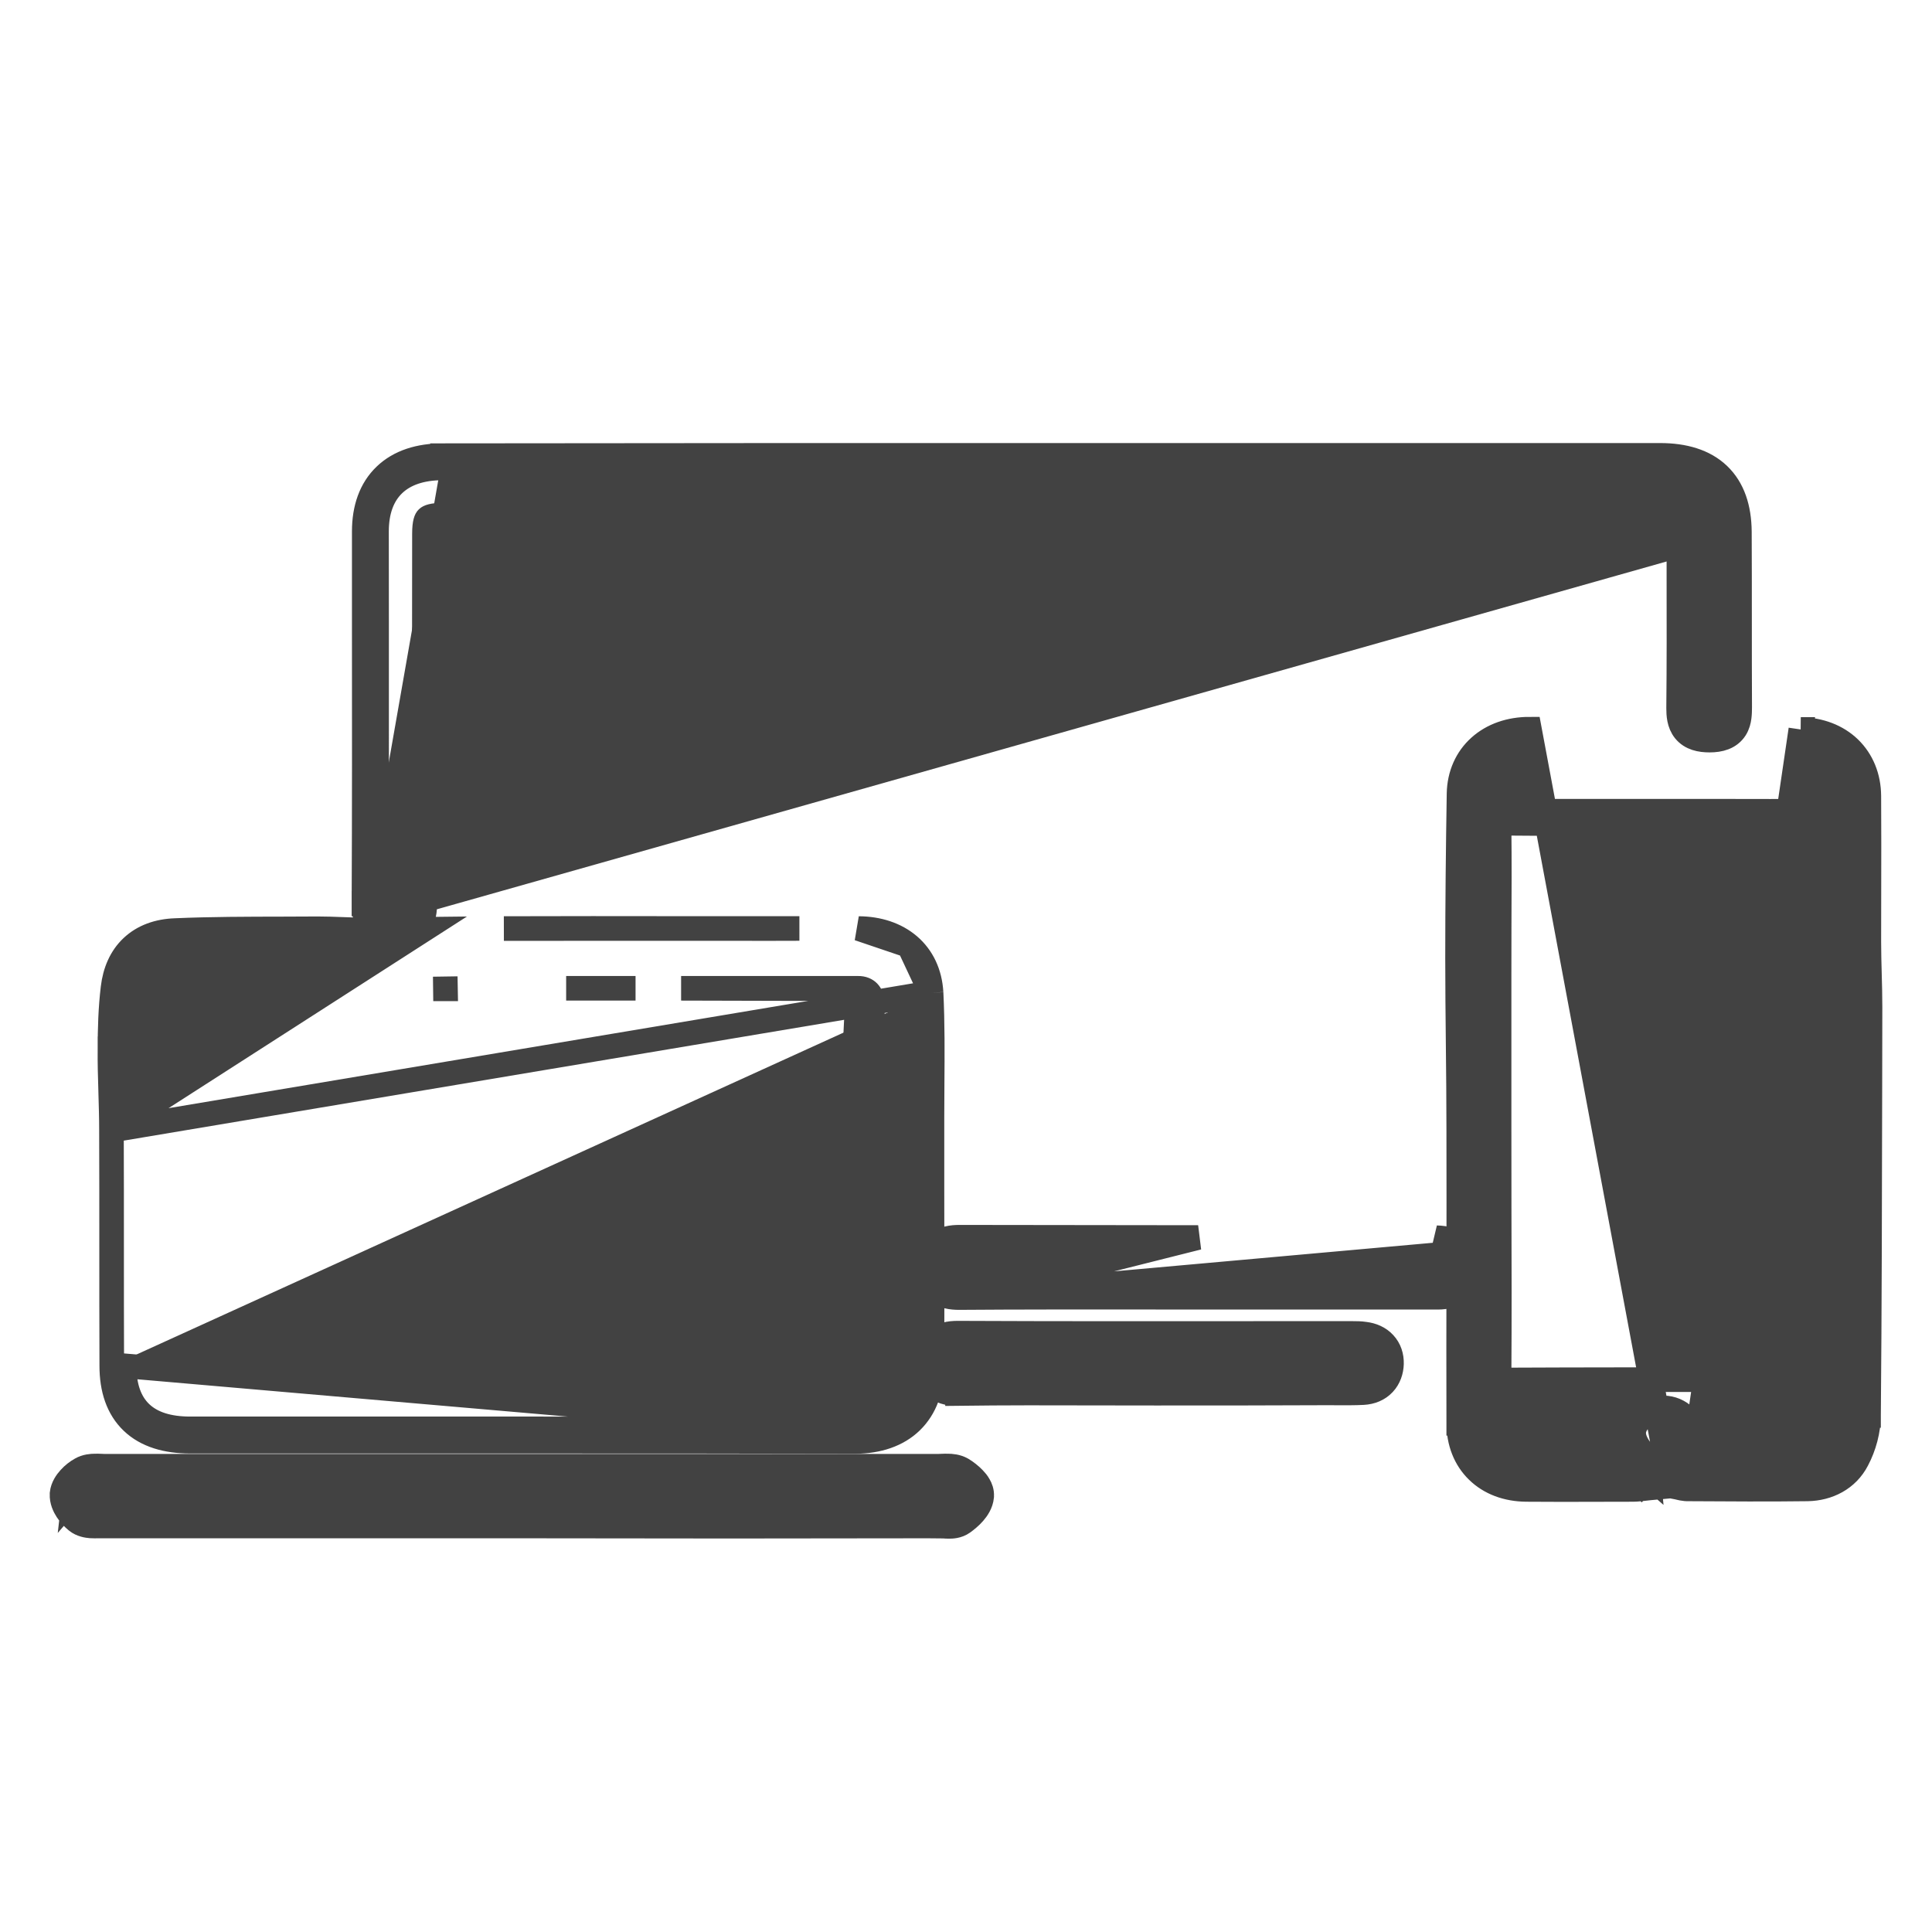
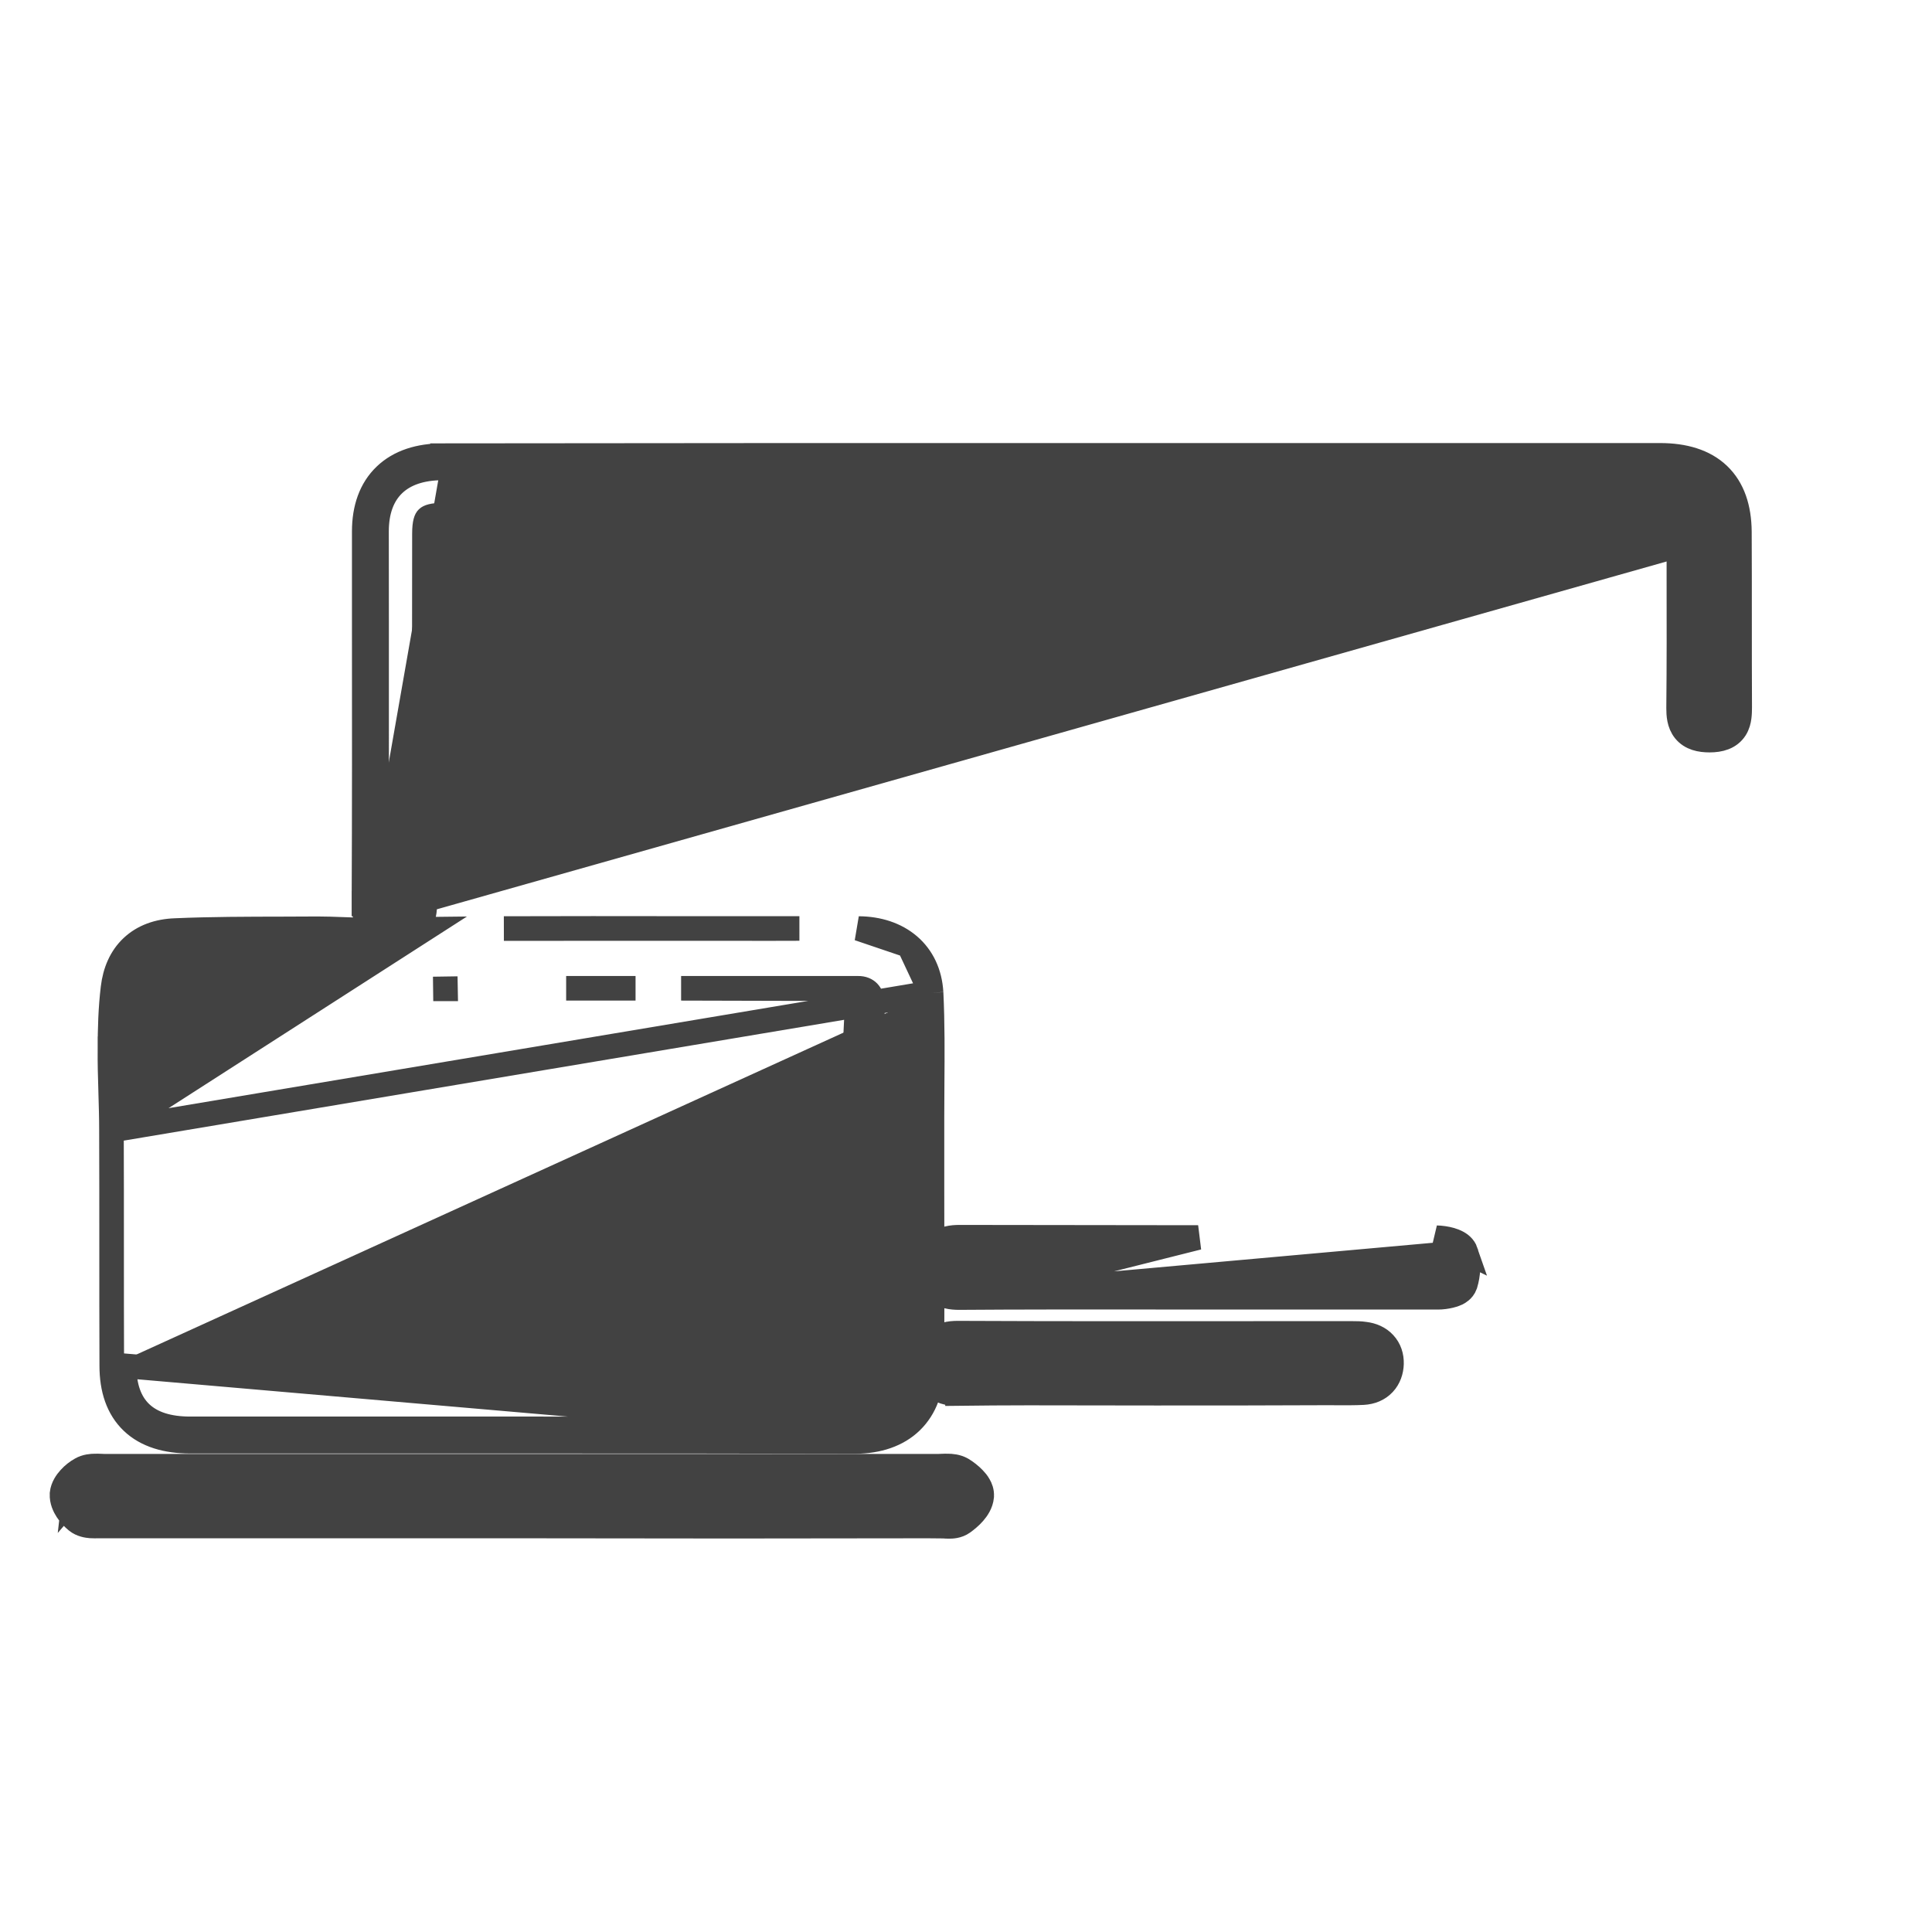
<svg xmlns="http://www.w3.org/2000/svg" width="26" height="26" viewBox="0 0 26 26" fill="none">
  <path d="M1.5 15.21L1.5 15.209C1.5 15.043 1.495 14.878 1.49 14.71C1.49 14.696 1.489 14.682 1.489 14.668C1.483 14.487 1.478 14.303 1.48 14.117M1.5 15.21L5.71 12.506C5.444 12.509 5.178 12.513 4.915 12.515C4.811 12.515 4.708 12.511 4.601 12.507L4.598 12.507C4.494 12.503 4.386 12.499 4.278 12.499L4.277 12.499C4.12 12.5 3.962 12.501 3.804 12.501C3.326 12.502 2.843 12.502 2.361 12.523C2.127 12.531 1.927 12.603 1.777 12.744C1.628 12.884 1.547 13.076 1.521 13.295C1.488 13.569 1.48 13.845 1.48 14.117M1.5 15.21C1.502 15.738 1.502 16.266 1.502 16.794V16.795C1.502 17.323 1.502 17.851 1.504 18.38M1.5 15.21L12.53 13.36M1.48 14.117C1.48 14.117 1.48 14.117 1.48 14.118H1.646L1.48 14.116C1.48 14.116 1.48 14.117 1.48 14.117ZM12.53 13.36L12.53 13.36C12.55 13.771 12.547 14.186 12.544 14.595C12.543 14.742 12.542 14.888 12.542 15.033V15.034V15.036V15.038V15.04V15.042V15.044V15.046V15.048V15.05V15.052V15.053V15.055V15.057V15.059V15.061V15.063V15.065V15.067V15.069V15.071V15.073V15.075V15.076V15.078V15.08V15.082V15.084V15.086V15.088V15.09V15.092V15.094V15.096V15.098V15.099V15.101V15.103V15.105V15.107V15.109V15.111V15.113V15.115V15.117V15.119V15.12V15.122V15.124V15.126V15.128V15.13V15.132V15.134V15.136V15.138V15.14V15.142V15.143V15.145V15.147V15.149V15.151V15.153V15.155V15.157V15.159V15.161V15.163V15.165V15.166V15.168V15.17V15.172V15.174V15.176V15.178V15.18V15.182V15.184V15.186V15.188V15.189V15.191V15.193V15.195V15.197V15.199V15.201V15.203V15.205V15.207V15.209V15.21V15.212V15.214V15.216V15.218V15.22V15.222V15.224V15.226V15.228V15.23V15.232V15.233V15.235V15.237V15.239V15.241V15.243V15.245V15.247V15.249V15.251V15.253V15.255V15.256V15.258V15.26V15.262V15.264V15.266V15.268V15.27V15.272V15.274V15.275V15.277V15.279V15.281V15.283V15.285V15.287V15.289V15.291V15.293V15.295V15.297V15.299V15.3V15.302V15.304V15.306V15.308V15.31V15.312V15.314V15.316V15.318V15.32V15.322V15.323V15.325V15.327V15.329V15.331V15.333V15.335V15.337V15.339V15.341V15.342V15.344V15.346V15.348V15.35V15.352V15.354V15.356V15.358V15.36V15.362V15.364V15.366V15.367V15.369V15.371V15.373V15.375V15.377V15.379V15.381V15.383V15.385V15.386V15.389V15.39V15.392V15.394V15.396V15.398V15.4V15.402V15.404V15.406V15.408V15.409V15.411V15.413V15.415V15.417V15.419V15.421V15.423V15.425V15.427V15.429V15.431V15.432V15.434V15.436V15.438V15.44V15.442V15.444V15.446V15.448V15.45V15.452V15.454V15.455V15.457V15.459V15.461V15.463V15.465V15.467V15.469V15.471V15.473V15.475V15.476V15.478V15.48V15.482V15.484V15.486V15.488V15.49V15.492V15.494V15.496V15.498V15.499V15.501V15.503V15.505V15.507V15.509V15.511V15.513V15.515V15.517V15.519V15.521V15.522V15.524V15.526V15.528V15.53V15.532V15.534V15.536V15.538V15.54V15.542V15.543V15.545V15.547V15.549V15.551V15.553V15.555V15.557V15.559V15.561V15.563V15.565V15.566V15.568V15.57V15.572V15.574V15.576V15.578V15.58V15.582V15.584V15.586V15.588V15.589V15.591V15.593V15.595V15.597V15.599V15.601V15.603V15.605V15.607V15.609V15.611V15.612V15.614V15.616V15.618V15.62V15.622V15.624V15.626V15.628V15.63V15.632V15.633V15.635V15.637V15.639V15.641V15.643V15.645V15.647V15.649V15.651V15.653V15.655V15.656V15.658V15.66V15.662V15.664V15.666V15.668V15.67V15.672V15.674V15.676V15.678V15.679V15.681V15.683V15.685V15.687V15.689V15.691V15.693V15.695V15.697V15.698V15.7V15.702V15.704V15.706V15.708V15.71V15.712V15.714V15.716V15.718V15.72V15.722V15.723V15.725V15.727V15.729V15.731V15.733V15.735V15.737V15.739V15.741V15.742V15.745V15.746V15.748V15.75V15.752V15.754V15.756V15.758V15.76V15.762V15.764V15.765V15.767V15.769V15.771V15.773V15.775V15.777V15.779V15.781V15.783V15.785V15.787V15.789V15.79V15.792V15.794V15.796V15.798V15.8V15.802V15.804V15.806V15.808V15.809V15.811V15.813V15.815V15.817V15.819V15.821V15.823V15.825V15.827V15.829V15.831V15.832V15.834V15.836V15.838V15.84V15.842V15.844V15.846V15.848V15.85V15.852V15.854V15.855V15.857V15.859V15.861V15.863V15.865V15.867V15.869V15.871V15.873V15.875V15.877V15.878V15.88V15.882V15.884V15.886V15.888V15.89V15.892V15.894V15.896V15.898V15.899V15.901V15.903V15.905V15.907V15.909V15.911V15.913V15.915V15.917V15.919V15.921V15.922V15.924V15.926V15.928V15.93V15.932V15.934V15.936V15.938V15.94V15.942V15.944V15.945V15.947V15.949V15.951V15.953V15.955V15.957V15.959V15.961V15.963V15.965V15.966V15.968V15.97V15.972V15.974V15.976V15.978V15.98V15.982V15.984V15.986V15.988V15.989V15.991V15.993V15.995V15.997V15.999V16.001V16.003V16.005V16.007V16.009V16.011V16.012C12.542 16.277 12.542 16.542 12.543 16.806C12.543 17.336 12.544 17.865 12.542 18.396L12.542 18.396C12.54 18.694 12.45 18.949 12.264 19.13C12.078 19.311 11.816 19.396 11.512 19.399L11.51 19.399C10.015 19.395 8.52 19.395 7.025 19.395H7.016H7.008H6.999H6.99H6.981H6.973H6.964H6.955H6.947H6.938H6.929H6.92H6.912H6.903H6.894H6.885H6.877H6.868H6.859H6.851H6.842H6.833H6.824H6.816H6.807H6.798H6.79H6.781H6.772H6.763H6.755H6.746H6.737H6.729H6.72H6.711H6.702H6.694H6.685H6.676H6.668H6.659H6.65H6.641H6.633H6.624H6.615H6.607H6.598H6.589H6.58H6.572H6.563H6.554H6.546H6.537H6.528H6.519H6.511H6.502H6.493H6.485H6.476H6.467H6.458H6.45H6.441H6.432H6.424H6.415H6.406H6.397H6.389H6.38H6.371H6.363H6.354H6.345H6.336H6.328H6.319H6.31H6.302H6.293H6.284H6.275H6.267H6.258H6.249H6.241H6.232H6.223H6.214H6.206H6.197H6.188H6.18H6.171H6.162H6.153H6.145H6.136H6.127H6.119H6.11H6.101H6.092H6.084H6.075H6.066H6.058H6.049H6.04H6.031H6.023H6.014H6.005H5.997H5.988H5.979H5.97H5.962H5.953H5.944H5.936H5.927H5.918H5.909H5.901H5.892H5.883H5.875H5.866H5.857H5.848H5.84H5.831H5.822H5.814H5.805H5.796H5.787H5.779H5.77H5.761H5.753H5.744H5.735H5.726H5.718H5.709H5.7H5.691H5.683H5.674H5.665H5.657H5.648H5.639H5.63H5.622H5.613H5.604H5.596H5.587H5.578H5.569H5.561H5.552H5.543H5.535H5.526H5.517H5.508H5.5H5.491H5.482H5.474H5.465H5.456H5.447H5.439H5.43H5.421H5.413H5.404H5.395H5.386H5.378H5.369H5.36H5.352H5.343H5.334H5.325H5.317H5.308H5.299H5.29H5.282H5.273H5.264H5.256H5.247H5.238H5.229H5.221H5.212H5.203H5.195H5.186H5.177H5.168H5.16H5.151H5.142H5.134H5.125H5.116H5.107H5.099H5.09H5.081H5.073H5.064H5.055H5.046H5.038H5.029H5.02H5.011H5.003H4.994H4.985H4.977H4.968H4.959H4.95H4.942H4.933H4.924H4.916H4.907H4.898H4.889H4.881H4.872H4.863H4.855H4.846H4.837H4.828H4.82H4.811H4.802H4.793H4.785H4.776H4.767H4.759H4.75H4.741H4.732H4.724H4.715H4.706H4.698H4.689H4.68H4.671H4.663H4.654H4.645H4.637H4.628H4.619H4.61H4.602H4.593H4.584H4.575H4.567H4.558H4.549H4.541H4.532H4.523H4.514H4.506H4.497H4.488H4.48H4.471H4.462H4.453H4.445H4.436H4.427H4.418H4.41H4.401H4.392H4.384H4.375H4.366H4.357H4.349H4.34H4.331H4.323H4.314H4.305H4.296H4.288H4.279H4.27H4.261H4.253H4.244H4.235H4.227H4.218H4.209H4.2H4.192H4.183H4.174H4.165H4.157H4.148H4.139H4.131H4.122H4.113H4.104H4.096H4.087H4.078H4.07H4.061H4.052H4.043H4.035H4.026H4.017H4.008H4H3.991H3.982H3.974H3.965H3.956H3.947H3.939H3.93H3.921H3.912H3.904H3.895H3.886H3.878H3.869H3.86H3.851H3.843H3.834H3.825H3.816H3.808H3.799H3.79H3.782H3.773H3.764H3.755H3.747H3.738H3.729H3.72H3.712H3.703H3.694H3.686H3.677H3.668H3.659H3.651H3.642H3.633H3.624H3.616H3.607H3.598H3.59H3.581H3.572H3.563H3.555H3.546H3.537H3.528H3.52H3.511H3.502H3.494H3.485H3.476H3.467H3.459H3.45H3.441H3.432H3.424H3.415H3.406H3.398H3.389H3.38H3.371H3.363H3.354H3.345H3.336H3.328H3.319H3.31H3.301H3.293H3.284H3.275H3.267H3.258H3.249H3.24H3.232H3.223H3.214H3.205H3.197H3.188H3.179H3.171H3.162H3.153H3.144H3.136H3.127H3.118H3.109H3.101H3.092H3.083H3.074H3.066H3.057H3.048H3.04H3.031H3.022H3.013H3.005H2.996H2.987H2.978H2.97H2.961H2.952H2.943H2.935H2.926H2.917H2.909H2.9H2.891H2.882H2.874H2.865H2.856H2.847H2.839H2.83H2.821H2.812H2.804H2.795H2.786H2.777H2.769H2.76H2.751H2.743H2.734H2.725H2.716H2.708H2.699H2.69H2.681H2.673H2.664H2.655H2.646H2.638H2.629H2.62H2.611H2.603H2.594H2.585H2.577H2.568H2.559C2.242 19.395 1.971 19.318 1.78 19.136C1.588 18.953 1.504 18.691 1.504 18.38M12.53 13.36C12.515 13.098 12.411 12.878 12.232 12.725M12.53 13.36L12.232 12.725M1.504 18.38C1.504 18.38 1.504 18.38 1.504 18.38H1.67M1.504 18.38C1.504 18.38 1.504 18.38 1.504 18.38L1.67 18.38M1.67 18.38C1.67 18.945 1.973 19.229 2.559 19.229H7.025C8.52 19.229 10.015 19.229 11.511 19.233L1.67 18.38ZM11.546 13.3L11.545 13.3C11.261 13.304 10.977 13.304 10.694 13.304H10.693C10.438 13.304 10.183 13.303 9.929 13.302L9.929 13.302C9.675 13.301 9.421 13.3 9.166 13.3L11.546 13.3ZM11.546 13.3C11.611 13.299 11.657 13.321 11.686 13.351C11.716 13.382 11.74 13.432 11.74 13.507C11.74 14.284 11.739 15.061 11.738 15.838L11.738 15.839L11.738 15.842C11.737 16.618 11.736 17.393 11.736 18.168C11.735 18.311 11.733 18.407 11.723 18.475C11.713 18.543 11.7 18.555 11.7 18.556L11.7 18.556C11.699 18.556 11.685 18.57 11.614 18.58C11.543 18.589 11.443 18.591 11.295 18.591H11.287M11.546 13.3L11.287 18.591M12.232 12.725C12.054 12.573 11.818 12.498 11.556 12.496L12.232 12.725ZM11.287 18.591H11.279M11.287 18.591H11.279M11.279 18.591H11.27M11.279 18.591H11.27M11.27 18.591H11.262M11.27 18.591H11.262M11.262 18.591H11.254M11.262 18.591H11.254M11.254 18.591H11.245M11.254 18.591H11.245M11.245 18.591H11.237M11.245 18.591H11.237M11.237 18.591H11.228M11.237 18.591H11.228M11.228 18.591H11.22M11.228 18.591H11.22M11.22 18.591H11.211M11.22 18.591H11.211M11.211 18.591H11.203M11.211 18.591H11.203M11.203 18.591H11.195M11.203 18.591H11.195M11.195 18.591H11.186M11.195 18.591H11.186M11.186 18.591H11.178M11.186 18.591H11.178M11.178 18.591H11.17M11.178 18.591H11.17M11.17 18.591H11.161M11.17 18.591H11.161M11.161 18.591H11.153M11.161 18.591H11.153M11.153 18.591H11.144M11.153 18.591H11.144M11.144 18.591H11.136M11.144 18.591H11.136M11.136 18.591H11.128M11.136 18.591H11.128M11.128 18.591H11.119M11.128 18.591H11.119M11.119 18.591H11.111M11.119 18.591H11.111M11.111 18.591H11.102M11.111 18.591H11.102M11.102 18.591H11.094M11.102 18.591H11.094M11.094 18.591H11.086M11.094 18.591H11.086M11.086 18.591H11.077M11.086 18.591H11.077M11.077 18.591H11.069M11.077 18.591H11.069M11.069 18.591H11.061M11.069 18.591H11.061M11.061 18.591H11.052M11.061 18.591H11.052M11.052 18.591H11.044M11.052 18.591H11.044M11.044 18.591H11.035M11.044 18.591H11.035M11.035 18.591H11.027M11.035 18.591H11.027M11.027 18.591H11.019M11.027 18.591H11.019M11.019 18.591H11.01M11.019 18.591H11.01M11.01 18.591H11.002M11.01 18.591H11.002M11.002 18.591H10.993M11.002 18.591H10.993M10.993 18.591H10.985M10.993 18.591H10.985M10.985 18.591H10.977M10.985 18.591H10.977M10.977 18.591H10.968M10.977 18.591H10.968M10.968 18.591H10.96M10.968 18.591H10.96M10.96 18.591H10.952M10.96 18.591H10.952M10.952 18.591H10.943M10.952 18.591H10.943M10.943 18.591H10.935M10.943 18.591H10.935M10.935 18.591H10.926M10.935 18.591H10.926M10.926 18.591H10.918M10.926 18.591H10.918M10.918 18.591H10.91M10.918 18.591H10.91M10.91 18.591H10.901M10.91 18.591H10.901M10.901 18.591H10.893M10.901 18.591H10.893M10.893 18.591H10.884M10.893 18.591H10.884M10.884 18.591H10.876M10.884 18.591H10.876M10.876 18.591H10.868M10.876 18.591H10.868M10.868 18.591H10.859M10.868 18.591H10.859M10.859 18.591H10.851M10.859 18.591H10.851M10.851 18.591H10.843M10.851 18.591H10.843M10.843 18.591H10.834M10.843 18.591H10.834M10.834 18.591H10.826M10.834 18.591H10.826M10.826 18.591H10.818M10.826 18.591H10.818M10.818 18.591H10.809M10.818 18.591H10.809M10.809 18.591H10.801M10.809 18.591H10.801M10.801 18.591H10.792M10.801 18.591H10.792M10.792 18.591H10.784M10.792 18.591H10.784M10.784 18.591H10.776M10.784 18.591H10.776M10.776 18.591H10.767M10.776 18.591H10.767M10.767 18.591H10.759M10.767 18.591H10.759M10.759 18.591H10.75M10.759 18.591H10.75M10.75 18.591H10.742M10.75 18.591H10.742M10.742 18.591H10.734M10.742 18.591H10.734M10.734 18.591H10.725M10.734 18.591H10.725M10.725 18.591H10.717M10.725 18.591H10.717M10.717 18.591H10.709M10.717 18.591H10.709M10.709 18.591H10.7M10.709 18.591H10.7M10.7 18.591H10.692M10.7 18.591H10.692M10.692 18.591H10.683M10.692 18.591H10.683M10.683 18.591H10.675M10.683 18.591H10.675M10.675 18.591H10.667M10.675 18.591H10.667M10.667 18.591H10.658M10.667 18.591H10.658M10.658 18.591H10.65M10.658 18.591H10.65M10.65 18.591H10.641M10.65 18.591H10.641M10.641 18.591H10.633M10.641 18.591H10.633M10.633 18.591H10.625M10.633 18.591H10.625M10.625 18.591H10.616M10.625 18.591H10.616M10.616 18.591H10.608M10.616 18.591H10.608M10.608 18.591H10.6M10.608 18.591H10.6M10.6 18.591H10.591M10.6 18.591H10.591M10.591 18.591H10.583M10.591 18.591H10.583M10.583 18.591H10.574M10.583 18.591H10.574M10.574 18.591H10.566M10.574 18.591H10.566M10.566 18.591H10.558M10.566 18.591H10.558M10.558 18.591H10.549M10.558 18.591H10.549M10.549 18.591H10.541M10.549 18.591H10.541M10.541 18.591H10.533M10.541 18.591H10.533M10.533 18.591H10.524M10.533 18.591H10.524M10.524 18.591H10.516M10.524 18.591H10.516M10.516 18.591H10.507M10.516 18.591H10.507M10.507 18.591H10.499M10.507 18.591H10.499M10.499 18.591H10.491M10.499 18.591H10.491M10.491 18.591H10.482M10.491 18.591H10.482M10.482 18.591H10.474M10.482 18.591H10.474M10.474 18.591H10.466M10.474 18.591H10.466M10.466 18.591H10.457M10.466 18.591H10.457M10.457 18.591H10.449M10.457 18.591H10.449M10.449 18.591H10.44M10.449 18.591H10.44M10.44 18.591H10.432M10.44 18.591H10.432M10.432 18.591H10.424M10.432 18.591H10.424M10.424 18.591H10.415M10.424 18.591H10.415M10.415 18.591H10.407M10.415 18.591H10.407M10.407 18.591H10.398M10.407 18.591H10.398M10.398 18.591H10.39M10.398 18.591H10.39M10.39 18.591H10.382M10.39 18.591H10.382M10.382 18.591H10.373M10.382 18.591H10.373M10.373 18.591H10.365M10.373 18.591H10.365M10.365 18.591H10.357M10.365 18.591H10.357M10.357 18.591H10.348M10.357 18.591H10.348M10.348 18.591H10.34M10.348 18.591H10.34M10.34 18.591H10.331M10.34 18.591H10.331M10.331 18.591H10.323M10.331 18.591H10.323M10.323 18.591H10.315M10.323 18.591H10.315M10.315 18.591H10.306M10.315 18.591H10.306M10.306 18.591H10.298M10.306 18.591H10.298M10.298 18.591H10.29M10.298 18.591H10.29M10.29 18.591H10.281M10.29 18.591H10.281M10.281 18.591H10.273M10.281 18.591H10.273M10.273 18.591H10.264M10.273 18.591H10.264M10.264 18.591H10.256M10.264 18.591H10.256M10.256 18.591H10.248M10.256 18.591H10.248M10.248 18.591H10.239M10.248 18.591H10.239M10.239 18.591H10.231M10.239 18.591H10.231M10.231 18.591H10.223M10.231 18.591H10.223M10.223 18.591H10.214M10.223 18.591H10.214M10.214 18.591H10.206M10.214 18.591H10.206M10.206 18.591H10.197M10.206 18.591H10.197M10.197 18.591H10.189M10.197 18.591H10.189M10.189 18.591H10.181M10.189 18.591H10.181M10.181 18.591H10.172M10.181 18.591H10.172M10.172 18.591H10.164M10.172 18.591H10.164M10.164 18.591H10.155M10.164 18.591H10.155M10.155 18.591H10.147M10.155 18.591H10.147M10.147 18.591H10.139M10.147 18.591H10.139M10.139 18.591H10.13M10.139 18.591H10.13M10.13 18.591H10.122M10.13 18.591H10.122M10.122 18.591H10.114M10.122 18.591H10.114M10.114 18.591H10.105M10.114 18.591H10.105M10.105 18.591H10.097M10.105 18.591H10.097M10.097 18.591H10.088M10.097 18.591H10.088M10.088 18.591H10.08M10.088 18.591H10.08M10.08 18.591H10.072M10.08 18.591H10.072M10.072 18.591H10.063M10.072 18.591H10.063M10.063 18.591H10.055M10.063 18.591H10.055M10.055 18.591H10.047M10.055 18.591H10.047M10.047 18.591H10.038M10.047 18.591H10.038M10.038 18.591H10.03M10.038 18.591H10.03M10.03 18.591H10.021M10.03 18.591H10.021M10.021 18.591H10.013M10.021 18.591H10.013M10.013 18.591H10.005M10.013 18.591H10.005M10.005 18.591H9.996M10.005 18.591H9.996M9.996 18.591H9.988M9.996 18.591H9.988M9.988 18.591H9.98M9.988 18.591H9.98M9.98 18.591H9.971M9.98 18.591H9.971M9.971 18.591H9.963M9.971 18.591H9.963M9.963 18.591H9.954M9.963 18.591H9.954M9.954 18.591H9.946M9.954 18.591H9.946M9.946 18.591H9.938M9.946 18.591H9.938M9.938 18.591H9.929M9.938 18.591H9.929M9.929 18.591H9.921M9.929 18.591H9.921M9.921 18.591H9.913M9.921 18.591H9.913M9.913 18.591H9.904M9.913 18.591H9.904M9.904 18.591H9.896M9.904 18.591H9.896M9.896 18.591H9.887M9.896 18.591H9.887M9.887 18.591H9.879M9.887 18.591H9.879M9.879 18.591H9.871M9.879 18.591H9.871M9.871 18.591H9.862M9.871 18.591H9.862M9.862 18.591H9.854M9.862 18.591H9.854M9.854 18.591H9.846M9.854 18.591H9.846M9.846 18.591H9.837M9.846 18.591H9.837M9.837 18.591H9.829M9.837 18.591H9.829M9.829 18.591H9.82M9.829 18.591H9.82M9.82 18.591H9.812M9.82 18.591H9.812M9.812 18.591H9.804M9.812 18.591H9.804M9.804 18.591H9.795M9.804 18.591H9.795M9.795 18.591H9.787M9.795 18.591H9.787M9.787 18.591H9.779M9.787 18.591H9.779M9.779 18.591H9.77M9.779 18.591H9.77M9.77 18.591H9.762M9.77 18.591H9.762M9.762 18.591H9.753M9.762 18.591H9.753M9.753 18.591H9.745M9.753 18.591H9.745M9.745 18.591H9.737M9.745 18.591H9.737M9.737 18.591H9.728M9.737 18.591H9.728M9.728 18.591H9.72M9.728 18.591H9.72M9.72 18.591H9.712M9.72 18.591H9.712M9.712 18.591H9.703M9.712 18.591H9.703M9.703 18.591H9.695M9.703 18.591H9.695M9.695 18.591H9.686M9.695 18.591H9.686M9.686 18.591H9.678M9.686 18.591H9.678M9.678 18.591H9.67M9.678 18.591H9.67M9.67 18.591H9.661M9.67 18.591H9.661M9.661 18.591H9.653M9.661 18.591H9.653M9.653 18.591H9.645M9.653 18.591H9.645M9.645 18.591H9.636M9.645 18.591H9.636M9.636 18.591H9.628M9.636 18.591H9.628M9.628 18.591H9.619M9.628 18.591H9.619M9.619 18.591H9.611M9.619 18.591H9.611M9.611 18.591H9.603M9.611 18.591H9.603M9.603 18.591H9.594M9.603 18.591H9.594M9.594 18.591H9.586M9.594 18.591H9.586M9.586 18.591H9.578M9.586 18.591H9.578M9.578 18.591H9.569M9.578 18.591H9.569M9.569 18.591H9.561M9.569 18.591H9.561M9.561 18.591H9.553M9.561 18.591H9.553M9.553 18.591H9.544M9.553 18.591H9.544M9.544 18.591H9.536M9.544 18.591H9.536M9.536 18.591H9.527M9.536 18.591H9.527M9.527 18.591H9.519M9.527 18.591H9.519M9.519 18.591H9.511M9.519 18.591H9.511M9.511 18.591H9.502M9.511 18.591H9.502M9.502 18.591H9.494M9.502 18.591H9.494M9.494 18.591H9.486M9.494 18.591H9.486M9.486 18.591H9.477M9.486 18.591H9.477M9.477 18.591H9.469M9.477 18.591H9.469M9.469 18.591H9.46M9.469 18.591H9.46M9.46 18.591H9.452M9.46 18.591H9.452M9.452 18.591H9.444M9.452 18.591H9.444M9.444 18.591H9.435M9.444 18.591H9.435M9.435 18.591H9.427M9.435 18.591H9.427M9.427 18.591H9.419M9.427 18.591H9.419M9.419 18.591H9.41M9.419 18.591H9.41M9.41 18.591H9.402M9.41 18.591H9.402M9.402 18.591H9.393M9.402 18.591H9.393M9.393 18.591H9.385M9.393 18.591H9.385M9.385 18.591H9.377M9.385 18.591H9.377M9.377 18.591H9.368M9.377 18.591H9.368M9.368 18.591H9.36M9.368 18.591H9.36M9.36 18.591H9.352M9.36 18.591H9.352M9.352 18.591H9.343M9.352 18.591H9.343M9.343 18.591H9.335M9.343 18.591H9.335M9.335 18.591H9.326M9.335 18.591H9.326M9.326 18.591H9.318M9.326 18.591H9.318M9.318 18.591H9.31M9.318 18.591H9.31M9.31 18.591H9.301M9.31 18.591H9.301M9.301 18.591H9.293M9.301 18.591H9.293M9.293 18.591H9.285M9.293 18.591H9.285M9.285 18.591H9.276M9.285 18.591H9.276M9.276 18.591H9.268M9.276 18.591H9.268M9.268 18.591H9.26M9.268 18.591H9.26M9.26 18.591H9.251M9.26 18.591H9.251M9.251 18.591H9.243M9.251 18.591H9.243M9.243 18.591H9.234M9.243 18.591H9.234M9.234 18.591H9.226M9.234 18.591H9.226M9.226 18.591H9.218M9.226 18.591H9.218M9.218 18.591H9.209M9.218 18.591H9.209M9.209 18.591H9.201M9.209 18.591H9.201M9.201 18.591H9.193M9.201 18.591H9.193M9.193 18.591H9.184M9.193 18.591H9.184M9.184 18.591H9.176M9.184 18.591H9.176M9.176 18.591H9.167M9.176 18.591H9.167M9.167 18.591H9.159M9.167 18.591H9.159M9.159 18.591H9.151M9.159 18.591H9.151M9.151 18.591H9.142M9.151 18.591H9.142M9.142 18.591H9.134M9.142 18.591H9.134M9.134 18.591H9.126M9.134 18.591H9.126M9.126 18.591H9.117M9.126 18.591H9.117M9.117 18.591H9.109M9.117 18.591H9.109M9.109 18.591H9.1M9.109 18.591H9.1M9.1 18.591H9.092M9.1 18.591H9.092M9.092 18.591H9.084M9.092 18.591H9.084M9.084 18.591H9.075M9.084 18.591H9.075M9.075 18.591H9.067M9.075 18.591H9.067M9.067 18.591H9.059M9.067 18.591H9.059M9.059 18.591H9.05M9.059 18.591H9.05M9.05 18.591H9.042M9.05 18.591H9.042M9.042 18.591H9.034M9.042 18.591H9.034M9.034 18.591H9.025M9.034 18.591H9.025M9.025 18.591H9.017M9.025 18.591H9.017M9.017 18.591H9.008M9.017 18.591H9.008M9.008 18.591H9M9.008 18.591H9M9 18.591H8.992M9 18.591H8.992M8.992 18.591H8.983M8.992 18.591H8.983M8.983 18.591H8.975M8.983 18.591H8.975M8.975 18.591H8.967M8.975 18.591H8.967M8.967 18.591H8.958M8.967 18.591H8.958M8.958 18.591H8.95M8.958 18.591H8.95M8.95 18.591H8.941M8.95 18.591H8.941M8.941 18.591H8.933M8.941 18.591H8.933M8.933 18.591H8.925M8.933 18.591H8.925M8.925 18.591H8.916M8.925 18.591H8.916M8.916 18.591H8.908M8.916 18.591H8.908M8.908 18.591H8.9M8.908 18.591H8.9M8.9 18.591H8.891M8.9 18.591H8.891M8.891 18.591H8.883M8.891 18.591H8.883M8.883 18.591H8.875M8.883 18.591H8.875M8.875 18.591H8.866M8.875 18.591H8.866M8.866 18.591H8.858M8.866 18.591H8.858M8.858 18.591H8.849M8.858 18.591H8.849M8.849 18.591H8.841M8.849 18.591H8.841M8.841 18.591H8.833M8.841 18.591H8.833M8.833 18.591H8.824M8.833 18.591H8.824M8.824 18.591H8.816M8.824 18.591H8.816M8.816 18.591H8.808M8.816 18.591H8.808M8.808 18.591H8.799M8.808 18.591H8.799M8.799 18.591H8.791M8.799 18.591H8.791M8.791 18.591H8.782M8.791 18.591H8.782M8.782 18.591H8.774M8.782 18.591H8.774M8.774 18.591H8.766M8.774 18.591H8.766M8.766 18.591H8.757M8.766 18.591H8.757M8.757 18.591H8.749M8.757 18.591H8.749M8.749 18.591H8.741M8.749 18.591H8.741M8.741 18.591H8.732M8.741 18.591H8.732M8.732 18.591H8.724M8.732 18.591H8.724M8.724 18.591H8.716M8.724 18.591H8.716M8.716 18.591H8.707M8.716 18.591H8.707M8.707 18.591H8.699M8.707 18.591H8.699M8.699 18.591H8.69M8.699 18.591H8.69M8.69 18.591H8.682M8.69 18.591H8.682M8.682 18.591H8.674M8.682 18.591H8.674M8.674 18.591H8.665M8.674 18.591H8.665M8.665 18.591H8.657M8.665 18.591H8.657M8.657 18.591H8.649M8.657 18.591H8.649M8.649 18.591H8.64M8.649 18.591H8.64M8.64 18.591H8.632M8.64 18.591H8.632M8.632 18.591H8.623M8.632 18.591H8.623M8.623 18.591H8.615M8.623 18.591H8.615M8.615 18.591H8.607M8.615 18.591H8.607M8.607 18.591H8.598M8.607 18.591H8.598M8.598 18.591H8.59M8.598 18.591H8.59M8.59 18.591H8.582M8.59 18.591H8.582M8.582 18.591H8.573M8.582 18.591H8.573M8.573 18.591H8.565M8.573 18.591H8.565M8.565 18.591H8.557M8.565 18.591H8.557M8.557 18.591H8.548M8.557 18.591H8.548M8.548 18.591H8.54M8.548 18.591H8.54M8.54 18.591H8.531M8.54 18.591H8.531M8.531 18.591H8.523M8.531 18.591H8.523M8.523 18.591H8.515M8.523 18.591H8.515M8.515 18.591H8.506M8.515 18.591H8.506M8.506 18.591H8.498M8.506 18.591H8.498M8.498 18.591H8.49M8.498 18.591H8.49M8.49 18.591H8.481M8.49 18.591H8.481M8.481 18.591H8.473M8.481 18.591H8.473M8.473 18.591H8.464M8.473 18.591H8.464M8.464 18.591H8.456M8.464 18.591H8.456M8.456 18.591H8.448M8.456 18.591H8.448M8.448 18.591H8.439M8.448 18.591H8.439M8.439 18.591H8.431M8.439 18.591H8.431M8.431 18.591H8.423M8.431 18.591H8.423M8.423 18.591H8.414M8.423 18.591H8.414M8.414 18.591H8.406M8.414 18.591H8.406M8.406 18.591H8.398M8.406 18.591H8.398M8.398 18.591H8.389M8.398 18.591H8.389M8.389 18.591H8.381M8.389 18.591H8.381M8.381 18.591H8.372M8.381 18.591H8.372M8.372 18.591H8.364M8.372 18.591H8.364M8.364 18.591H8.356M8.364 18.591H8.356M8.356 18.591H8.347M8.356 18.591H8.347M8.347 18.591H8.339M8.347 18.591H8.339M8.339 18.591H8.331M8.339 18.591H8.331M8.331 18.591H8.322M8.331 18.591H8.322M8.322 18.591H8.314M8.322 18.591H8.314M8.314 18.591H8.306M8.314 18.591H8.306M8.306 18.591H8.297M8.306 18.591H8.297M8.297 18.591H8.289M8.297 18.591H8.289M8.289 18.591H8.28M8.289 18.591H8.28M8.28 18.591H8.272M8.28 18.591H8.272M8.272 18.591H8.264M8.272 18.591H8.264M8.264 18.591H8.255M8.264 18.591H8.255M8.255 18.591H8.247M8.255 18.591H8.247M8.247 18.591H8.239M8.247 18.591H8.239M8.239 18.591H8.23M8.239 18.591H8.23M8.23 18.591H8.222M8.23 18.591H8.222M8.222 18.591H8.213M8.222 18.591H8.213M8.213 18.591H8.205M8.213 18.591H8.205M8.205 18.591H8.197M8.205 18.591H8.197M8.197 18.591H8.188M8.197 18.591H8.188M8.188 18.591H8.18M8.188 18.591H8.18M8.18 18.591H8.172M8.18 18.591H8.172M8.172 18.591H8.163M8.172 18.591H8.163M8.163 18.591H8.155M8.163 18.591H8.155M8.155 18.591H8.147M8.155 18.591H8.147M8.147 18.591H8.138M8.147 18.591H8.138M8.138 18.591H8.13M8.138 18.591H8.13M8.13 18.591H8.121M8.13 18.591H8.121M8.121 18.591H8.113M8.121 18.591H8.113M8.113 18.591H8.105M8.113 18.591H8.105M8.105 18.591H8.096M8.105 18.591H8.096M8.096 18.591H8.088M8.096 18.591H8.088M8.088 18.591H8.08M8.088 18.591H8.08M8.08 18.591H8.071M8.08 18.591H8.071M8.071 18.591H8.063M8.071 18.591H8.063M8.063 18.591H8.055M8.063 18.591H8.055M8.055 18.591H8.046M8.055 18.591H8.046M8.046 18.591H8.038M8.046 18.591H8.038M8.038 18.591H8.029M8.038 18.591H8.029M8.029 18.591H8.021M8.029 18.591H8.021M8.021 18.591H8.013M8.021 18.591H8.013M8.013 18.591H8.004M8.013 18.591H8.004M8.004 18.591H7.996M8.004 18.591H7.996M7.996 18.591H7.988M7.996 18.591H7.988M7.988 18.591H7.979M7.988 18.591H7.979M7.979 18.591H7.971M7.979 18.591H7.971M7.971 18.591H7.963M7.971 18.591H7.963M7.963 18.591H7.954M7.963 18.591H7.954M7.954 18.591H7.946M7.954 18.591H7.946M7.946 18.591H7.937M7.946 18.591H7.937M7.937 18.591H7.929M7.937 18.591H7.929M7.929 18.591H7.921M7.929 18.591H7.921M7.921 18.591H7.912M7.921 18.591H7.912M7.912 18.591H7.904M7.912 18.591H7.904M7.904 18.591H7.896M7.904 18.591H7.896M7.896 18.591H7.887M7.896 18.591H7.887M7.887 18.591H7.879M7.887 18.591H7.879M7.879 18.591H7.871M7.879 18.591H7.871M7.871 18.591H7.862M7.871 18.591H7.862M7.862 18.591H7.854M7.862 18.591H7.854M7.854 18.591H7.845M7.854 18.591H7.845M7.845 18.591H7.837M7.845 18.591H7.837M7.837 18.591H7.829M7.837 18.591H7.829M7.829 18.591H7.82M7.829 18.591H7.82M7.82 18.591H7.812M7.82 18.591H7.812M7.812 18.591H7.804M7.812 18.591H7.804M7.804 18.591H7.795M7.804 18.591H7.795M7.795 18.591H7.787M7.795 18.591H7.787M7.787 18.591H7.779M7.787 18.591H7.779M7.779 18.591H7.77M7.779 18.591H7.77M7.77 18.591H7.762M7.77 18.591H7.762M7.762 18.591H7.753M7.762 18.591H7.753M7.753 18.591H7.745M7.753 18.591H7.745M7.745 18.591H7.737M7.745 18.591H7.737M7.737 18.591H7.728M7.737 18.591H7.728M7.728 18.591H7.72M7.728 18.591H7.72M7.72 18.591H7.712M7.72 18.591H7.712M7.712 18.591H7.703M7.712 18.591H7.703M7.703 18.591H7.695M7.703 18.591H7.695M7.695 18.591H7.686M7.695 18.591H7.686M7.686 18.591H7.678M7.686 18.591H7.678M7.678 18.591H7.67M7.678 18.591H7.67M7.67 18.591H7.661M7.67 18.591H7.661M7.661 18.591H7.653M7.661 18.591H7.653M7.653 18.591H7.645M7.653 18.591H7.645M7.645 18.591H7.636M7.645 18.591H7.636M7.636 18.591H7.628M7.636 18.591H7.628M7.628 18.591H7.62M7.628 18.591H7.62M7.62 18.591H7.611M7.62 18.591H7.611M7.611 18.591H7.603M7.611 18.591H7.603M7.603 18.591H7.594M7.603 18.591H7.594M7.594 18.591H7.586M7.594 18.591H7.586M7.586 18.591H7.578M7.586 18.591H7.578M7.578 18.591H7.569M7.578 18.591H7.569M7.569 18.591H7.561M7.569 18.591H7.561M7.561 18.591H7.553M7.561 18.591H7.553M7.553 18.591H7.544M7.553 18.591H7.544M7.544 18.591H7.536M7.544 18.591H7.536M7.536 18.591H7.528M7.536 18.591H7.528M7.528 18.591H7.519M7.528 18.591H7.519M7.519 18.591H7.511M7.519 18.591H7.511M7.511 18.591H7.502M7.511 18.591H7.502M7.502 18.591H7.494M7.502 18.591H7.494M7.494 18.591H7.486M7.494 18.591H7.486M7.486 18.591H7.477M7.486 18.591H7.477M7.477 18.591H7.469M7.477 18.591H7.469M7.469 18.591H7.461M7.469 18.591H7.461M7.461 18.591H7.452M7.461 18.591H7.452M7.452 18.591H7.444M7.452 18.591H7.444M7.444 18.591H7.436M7.444 18.591H7.436M7.436 18.591H7.427M7.436 18.591H7.427M7.427 18.591H7.419M7.427 18.591H7.419M7.419 18.591H7.41M7.419 18.591H7.41M7.41 18.591H7.402M7.41 18.591H7.402M7.402 18.591H7.394M7.402 18.591H7.394M7.394 18.591H7.385M7.394 18.591H7.385M7.385 18.591H7.377M7.385 18.591H7.377M7.377 18.591H7.369M7.377 18.591H7.369M7.369 18.591H7.36M7.369 18.591H7.36M7.36 18.591H7.352M7.36 18.591H7.352M7.352 18.591H7.344M7.352 18.591H7.344M7.344 18.591H7.335M7.344 18.591H7.335M7.335 18.591H7.327M7.335 18.591H7.327M7.327 18.591H7.318M7.327 18.591H7.318M7.318 18.591H7.31M7.318 18.591H7.31M7.31 18.591H7.302M7.31 18.591H7.302M7.302 18.591H7.293M7.302 18.591H7.293M7.293 18.591H7.285M7.293 18.591H7.285M7.285 18.591H7.277M7.285 18.591H7.277M7.277 18.591H7.268M7.277 18.591H7.268M7.268 18.591H7.26M7.268 18.591H7.26M7.26 18.591H7.252M7.26 18.591H7.252M7.252 18.591H7.243M7.252 18.591H7.243M7.243 18.591H7.235M7.243 18.591H7.235M7.235 18.591H7.226M7.235 18.591H7.226M7.226 18.591H7.218M7.226 18.591H7.218M7.218 18.591H7.21M7.218 18.591H7.21M7.21 18.591H7.201M7.21 18.591H7.201M7.201 18.591H7.193M7.201 18.591H7.193M7.193 18.591H7.185M7.193 18.591H7.185M7.185 18.591H7.176M7.185 18.591H7.176M7.176 18.591H7.168M7.176 18.591H7.168M7.168 18.591H7.16M7.168 18.591H7.16M7.16 18.591H7.151M7.16 18.591H7.151M7.151 18.591H7.143M7.151 18.591H7.143M7.143 18.591H7.134M7.143 18.591H7.134M7.134 18.591H7.126M7.134 18.591H7.126M7.126 18.591H7.118M7.126 18.591H7.118M7.118 18.591H7.109M7.118 18.591H7.109M7.109 18.591H7.101M7.109 18.591H7.101M7.101 18.591H7.093M7.101 18.591H7.093M7.093 18.591H7.084M7.093 18.591H7.084M7.084 18.591H7.076M7.084 18.591H7.076M7.076 18.591H7.068M7.076 18.591H7.068M7.068 18.591H7.059M7.068 18.591H7.059M7.059 18.591H7.051M7.059 18.591H7.051M7.051 18.591H7.042M7.051 18.591H7.042M7.042 18.591H7.034M7.042 18.591H7.034M7.034 18.591H7.026M7.034 18.591H7.026M7.026 18.591H7.017M7.026 18.591H7.017M7.017 18.591H7.009M7.017 18.591H7.009M7.009 18.591H7.008H7.009ZM7.622 13.3H7.619H7.622ZM7.622 13.3H7.625M7.622 13.3H7.625M7.625 13.3H7.628M7.625 13.3H7.628M7.628 13.3H7.631M7.628 13.3H7.631M7.631 13.3H7.634M7.631 13.3H7.634M7.634 13.3H7.637M7.634 13.3H7.637M7.637 13.3H7.64M7.637 13.3H7.64M7.64 13.3H7.643M7.64 13.3H7.643M7.643 13.3H7.646M7.643 13.3H7.646M7.646 13.3H7.649M7.646 13.3H7.649M7.649 13.3H7.652M7.649 13.3H7.652M7.652 13.3H7.655M7.652 13.3H7.655M7.655 13.3H7.658M7.655 13.3H7.658M7.658 13.3H7.661M7.658 13.3H7.661M7.661 13.3H7.664M7.661 13.3H7.664M7.664 13.3H7.667M7.664 13.3H7.667M7.667 13.3H7.67M7.667 13.3H7.67M7.67 13.3H7.673M7.67 13.3H7.673M7.673 13.3H7.676M7.673 13.3H7.676M7.676 13.3H7.679M7.676 13.3H7.679M7.679 13.3H7.682M7.679 13.3H7.682M7.682 13.3H7.685M7.682 13.3H7.685M7.685 13.3H7.688M7.685 13.3H7.688M7.688 13.3H7.691M7.688 13.3H7.691M7.691 13.3H7.694M7.691 13.3H7.694M7.694 13.3H7.697M7.694 13.3H7.697M7.697 13.3H7.7M7.697 13.3H7.7M7.7 13.3H7.703M7.7 13.3H7.703M7.703 13.3H7.706M7.703 13.3H7.706M7.706 13.3H7.71M7.706 13.3H7.71M7.71 13.3H7.713M7.71 13.3H7.713M7.713 13.3H7.716M7.713 13.3H7.716M7.716 13.3H7.719M7.716 13.3H7.719M7.719 13.3H7.722M7.719 13.3H7.722M7.722 13.3H7.725M7.722 13.3H7.725M7.725 13.3H7.728M7.725 13.3H7.728M7.728 13.3H7.731M7.728 13.3H7.731M7.731 13.3H7.734M7.731 13.3H7.734M7.734 13.3H7.737M7.734 13.3H7.737M7.737 13.3H7.74M7.737 13.3H7.74M7.74 13.3H7.743M7.74 13.3H7.743M7.743 13.3H7.746M7.743 13.3H7.746M7.746 13.3H7.749M7.746 13.3H7.749M7.749 13.3H7.752M7.749 13.3H7.752M7.752 13.3H7.755M7.752 13.3H7.755M7.755 13.3H7.758M7.755 13.3H7.758M7.758 13.3H7.761M7.758 13.3H7.761M7.761 13.3H7.764M7.761 13.3H7.764M7.764 13.3H7.767M7.764 13.3H7.767M7.767 13.3H7.77M7.767 13.3H7.77M7.77 13.3H7.773M7.77 13.3H7.773M7.773 13.3H7.776M7.773 13.3H7.776M7.776 13.3H7.779M7.776 13.3H7.779M7.779 13.3H7.782M7.779 13.3H7.782M7.782 13.3H7.785M7.782 13.3H7.785M7.785 13.3H7.788M7.785 13.3H7.788M7.788 13.3H7.791M7.788 13.3H7.791M7.791 13.3H7.794M7.791 13.3H7.794M7.794 13.3H7.797M7.794 13.3H7.797M7.797 13.3H7.8M7.797 13.3H7.8M7.8 13.3H7.803M7.8 13.3H7.803M7.803 13.3H7.806M7.803 13.3H7.806M7.806 13.3H7.809M7.806 13.3H7.809M7.809 13.3H7.812M7.809 13.3H7.812M7.812 13.3H7.815M7.812 13.3H7.815M7.815 13.3H7.818M7.815 13.3H7.818M7.818 13.3H7.821M7.818 13.3H7.821M7.821 13.3H7.824M7.821 13.3H7.824M7.824 13.3H7.827M7.824 13.3H7.827M7.827 13.3H7.83M7.827 13.3H7.83M7.83 13.3H7.833M7.83 13.3H7.833M7.833 13.3H7.836M7.833 13.3H7.836M7.836 13.3H7.839M7.836 13.3H7.839M7.839 13.3H7.842M7.839 13.3H7.842M7.842 13.3H7.845M7.842 13.3H7.845M7.845 13.3H7.848M7.845 13.3H7.848M7.848 13.3H7.851M7.848 13.3H7.851M7.851 13.3H7.854M7.851 13.3H7.854M7.854 13.3H7.857M7.854 13.3H7.857M7.857 13.3H7.86M7.857 13.3H7.86M7.86 13.3H7.863M7.86 13.3H7.863M7.863 13.3H7.866M7.863 13.3H7.866M7.866 13.3H7.869M7.866 13.3H7.869M7.869 13.3H7.872M7.869 13.3H7.872M7.872 13.3H7.876M7.872 13.3H7.876M7.876 13.3H7.879M7.876 13.3H7.879M7.879 13.3H7.882M7.879 13.3H7.882M7.882 13.3H7.885M7.882 13.3H7.885M7.885 13.3H7.888M7.885 13.3H7.888M7.888 13.3H7.891M7.888 13.3H7.891M7.891 13.3H7.894M7.891 13.3H7.894M7.894 13.3H7.897M7.894 13.3H7.897M7.897 13.3H7.9M7.897 13.3H7.9M7.9 13.3H7.903M7.9 13.3H7.903M7.903 13.3H7.906M7.903 13.3H7.906M7.906 13.3H7.909M7.906 13.3H7.909M7.909 13.3H7.912M7.909 13.3H7.912M7.912 13.3H7.915M7.912 13.3H7.915M7.915 13.3H7.918M7.915 13.3H7.918M7.918 13.3H7.921M7.918 13.3H7.921M7.921 13.3H7.924M7.921 13.3H7.924M7.924 13.3H7.927M7.924 13.3H7.927M7.927 13.3H7.93M7.927 13.3H7.93M7.93 13.3H7.933M7.93 13.3H7.933M7.933 13.3H7.936M7.933 13.3H7.936M7.936 13.3H7.939M7.936 13.3H7.939M7.939 13.3H7.942M7.939 13.3H7.942M7.942 13.3H7.945M7.942 13.3H7.945M7.945 13.3H7.948M7.945 13.3H7.948M7.948 13.3H7.951M7.948 13.3H7.951M7.951 13.3H7.954M7.951 13.3H7.954M7.954 13.3H7.957M7.954 13.3H7.957M7.957 13.3H7.96M7.957 13.3H7.96M7.96 13.3H7.963M7.96 13.3H7.963M7.963 13.3H7.966M7.963 13.3H7.966M7.966 13.3H7.969M7.966 13.3H7.969M7.969 13.3H7.972M7.969 13.3H7.972M7.972 13.3H7.975M7.972 13.3H7.975M7.975 13.3H7.978M7.975 13.3H7.978M7.978 13.3H7.981M7.978 13.3H7.981M7.981 13.3H7.984M7.981 13.3H7.984M7.984 13.3H7.987M7.984 13.3H7.987M7.987 13.3H7.99M7.987 13.3H7.99M7.99 13.3H7.993M7.99 13.3H7.993M7.993 13.3H7.996M7.993 13.3H7.996M7.996 13.3H7.999M7.996 13.3H7.999M7.999 13.3H8.002M7.999 13.3H8.002M8.002 13.3H8.005M8.002 13.3H8.005M8.005 13.3H8.008M8.005 13.3H8.008M8.008 13.3H8.011M8.008 13.3H8.011M8.011 13.3H8.015M8.011 13.3H8.015M8.015 13.3H8.018M8.015 13.3H8.018M8.018 13.3H8.021M8.018 13.3H8.021M8.021 13.3H8.024M8.021 13.3H8.024M8.024 13.3H8.027M8.024 13.3H8.027M8.027 13.3H8.03M8.027 13.3H8.03M8.03 13.3H8.033M8.03 13.3H8.033M8.033 13.3H8.036M8.033 13.3H8.036M8.036 13.3H8.039M8.036 13.3H8.039M8.039 13.3H8.042M8.039 13.3H8.042M8.042 13.3H8.045M8.042 13.3H8.045M8.045 13.3H8.048M8.045 13.3H8.048M8.048 13.3H8.051M8.048 13.3H8.051M8.051 13.3H8.054M8.051 13.3H8.054M8.054 13.3H8.057M8.054 13.3H8.057M8.057 13.3H8.06M8.057 13.3H8.06M8.06 13.3H8.063M8.06 13.3H8.063M8.063 13.3H8.066M8.063 13.3H8.066M8.066 13.3H8.069M8.066 13.3H8.069M8.069 13.3H8.072M8.069 13.3H8.072M8.072 13.3H8.075M8.072 13.3H8.075M8.075 13.3H8.078M8.075 13.3H8.078M8.078 13.3H8.081M8.078 13.3H8.081M8.081 13.3H8.084M8.081 13.3H8.084M8.084 13.3H8.087M8.084 13.3H8.087M8.087 13.3H8.09M8.087 13.3H8.09M8.09 13.3H8.093M8.09 13.3H8.093M8.093 13.3H8.096M8.093 13.3H8.096M8.096 13.3H8.099M8.096 13.3H8.099M8.099 13.3H8.102M8.099 13.3H8.102M8.102 13.3H8.105M8.102 13.3H8.105M8.105 13.3H8.108M8.105 13.3H8.108M8.108 13.3H8.111M8.108 13.3H8.111M8.111 13.3H8.114M8.111 13.3H8.114M8.114 13.3H8.117M8.114 13.3H8.117M8.117 13.3H8.12M8.117 13.3H8.12M8.12 13.3H8.123M8.12 13.3H8.123M8.123 13.3H8.126M8.123 13.3H8.126M8.126 13.3H8.129M8.126 13.3H8.129M8.129 13.3H8.132M8.129 13.3H8.132M8.132 13.3H8.135M8.132 13.3H8.135M8.135 13.3H8.138M8.135 13.3H8.138M8.138 13.3H8.142M8.138 13.3H8.142M8.142 13.3H8.145M8.142 13.3H8.145M8.145 13.3H8.148M8.145 13.3H8.148M8.148 13.3H8.151M8.148 13.3H8.151M8.151 13.3H8.154M8.151 13.3H8.154M8.154 13.3H8.157M8.154 13.3H8.157M8.157 13.3H8.16M8.157 13.3H8.16M8.16 13.3H8.163M8.16 13.3H8.163M8.163 13.3H8.166M8.163 13.3H8.166M8.166 13.3H8.169M8.166 13.3H8.169M8.169 13.3H8.172M8.169 13.3H8.172M8.172 13.3H8.175M8.172 13.3H8.175M8.175 13.3H8.178M8.175 13.3H8.178M8.178 13.3H8.181M8.178 13.3H8.181M8.181 13.3H8.184M8.181 13.3H8.184M8.184 13.3H8.187M8.184 13.3H8.187M8.187 13.3H8.19M8.187 13.3H8.19M8.19 13.3H8.193M8.19 13.3H8.193M8.193 13.3H8.196M8.193 13.3H8.196M8.196 13.3H8.199M8.196 13.3H8.199M8.199 13.3H8.202M8.199 13.3H8.202M8.202 13.3H8.205M8.202 13.3H8.205M8.205 13.3H8.208M8.205 13.3H8.208M8.208 13.3H8.211M8.208 13.3H8.211M8.211 13.3H8.214M8.211 13.3H8.214M8.214 13.3H8.217M8.214 13.3H8.217M8.217 13.3H8.22M8.217 13.3H8.22M8.22 13.3H8.223M8.22 13.3H8.223M8.223 13.3H8.226M8.223 13.3H8.226M8.226 13.3H8.229M8.226 13.3H8.229M8.229 13.3H8.232M8.229 13.3H8.232M8.232 13.3H8.235M8.232 13.3H8.235M8.235 13.3H8.238M8.235 13.3H8.238M8.238 13.3H8.241M8.238 13.3H8.241M8.241 13.3H8.244M8.241 13.3H8.244M8.244 13.3H8.247M8.244 13.3H8.247M8.247 13.3H8.25M8.247 13.3H8.25M8.25 13.3H8.253M8.25 13.3H8.253M8.253 13.3H8.256M8.253 13.3H8.256M8.256 13.3H8.259M8.256 13.3H8.259M8.259 13.3H8.262M8.259 13.3H8.262M8.262 13.3H8.266M8.262 13.3H8.266M8.266 13.3H8.269M8.266 13.3H8.269M8.269 13.3H8.272M8.269 13.3H8.272M8.272 13.3H8.275M8.272 13.3H8.275M8.275 13.3H8.278M8.275 13.3H8.278M8.278 13.3H8.281M8.278 13.3H8.281M8.281 13.3H8.284M8.281 13.3H8.284M8.284 13.3H8.287M8.284 13.3H8.287M8.287 13.3H8.29M8.287 13.3H8.29M8.29 13.3H8.293M8.29 13.3H8.293M8.293 13.3H8.296M8.293 13.3H8.296M8.296 13.3H8.299M8.296 13.3H8.299M8.299 13.3H8.302M8.299 13.3H8.302M8.302 13.3H8.305M8.302 13.3H8.305M8.305 13.3H8.308M8.305 13.3H8.308M8.308 13.3H8.311M8.308 13.3H8.311M8.311 13.3H8.314M8.311 13.3H8.314M8.314 13.3H8.317M8.314 13.3H8.317M8.317 13.3H8.32M8.317 13.3H8.32M8.32 13.3H8.323M8.32 13.3H8.323M8.323 13.3H8.326M8.323 13.3H8.326M8.326 13.3H8.329M8.326 13.3H8.329M8.329 13.3H8.332M8.329 13.3H8.332M8.332 13.3H8.335M8.332 13.3H8.335M8.335 13.3H8.338M8.335 13.3H8.338M8.338 13.3H8.341M8.338 13.3H8.341M8.341 13.3H8.344M8.341 13.3H8.344M8.344 13.3H8.347M8.344 13.3H8.347M8.347 13.3H8.35M8.347 13.3H8.35M8.35 13.3H8.353M8.35 13.3H8.353M8.353 13.3H8.356M8.353 13.3H8.356M8.356 13.3H8.359M8.356 13.3H8.359M8.359 13.3H8.362M8.359 13.3H8.362M8.362 13.3H8.365M8.362 13.3H8.365M8.365 13.3H8.368M8.365 13.3H8.368M8.368 13.3H8.371M8.368 13.3H8.371M8.371 13.3H8.374M8.371 13.3H8.374M8.374 13.3H8.377M8.374 13.3H8.377M8.377 13.3H8.38M8.377 13.3H8.38M8.38 13.3H8.384M8.38 13.3H8.384M8.384 13.3H8.387M8.384 13.3H8.387M8.387 13.3H8.39M8.387 13.3H8.39M8.39 13.3H8.393M8.39 13.3H8.393M8.393 13.3H8.396M8.393 13.3H8.396M8.396 13.3H8.399M8.396 13.3H8.399M8.399 13.3H8.402M8.399 13.3H8.402M8.402 13.3H8.405M8.402 13.3H8.405M8.405 13.3H8.408M8.405 13.3H8.408M8.408 13.3H8.411M8.408 13.3H8.411M8.411 13.3H8.414M8.411 13.3H8.414M8.414 13.3H8.417M8.414 13.3H8.417M8.417 13.3H8.42M8.417 13.3H8.42M8.42 13.3H8.423M8.42 13.3H8.423M8.423 13.3H8.426M8.423 13.3H8.426M8.426 13.3H8.429M8.426 13.3H8.429M8.429 13.3H8.432M8.429 13.3H8.432M8.432 13.3H8.435M8.432 13.3H8.435M8.435 13.3H8.438M8.435 13.3H8.438M8.438 13.3H8.441M8.438 13.3H8.441M8.441 13.3H8.444M8.441 13.3H8.444M8.444 13.3H8.447M8.444 13.3H8.447M8.447 13.3H8.45M8.447 13.3H8.45M8.45 13.3H8.453M8.45 13.3H8.453M8.453 13.3H8.456M8.453 13.3H8.456M8.456 13.3H8.459M8.456 13.3H8.459M8.459 13.3H8.462M8.459 13.3H8.462M8.462 13.3H8.465M8.462 13.3H8.465M8.465 13.3H8.468M8.465 13.3H8.468M8.468 13.3H8.471M8.468 13.3H8.471M8.471 13.3H8.474M8.471 13.3H8.474M8.474 13.3H8.477M8.474 13.3H8.477M8.477 13.3H8.48M8.477 13.3H8.48M8.48 13.3H8.483M8.48 13.3H8.483M8.483 13.3H8.486M8.483 13.3H8.486M8.486 13.3H8.489M8.486 13.3H8.489M8.489 13.3H8.492M8.489 13.3H8.492M8.492 13.3H8.495M8.492 13.3H8.495M8.495 13.3H8.498M8.495 13.3H8.498M8.498 13.3H8.502M8.498 13.3H8.502M8.502 13.3H8.505M8.502 13.3H8.505M8.505 13.3H8.508M8.505 13.3H8.508M8.508 13.3H8.511M8.508 13.3H8.511M8.511 13.3H8.514M8.511 13.3H8.514M8.514 13.3H8.517M8.514 13.3H8.517M8.517 13.3H8.52M8.517 13.3H8.52M8.52 13.3H8.523M8.52 13.3H8.523M8.523 13.3H8.526M8.523 13.3H8.526M8.526 13.3H8.529M8.526 13.3H8.529M8.529 13.3H8.532M8.529 13.3H8.532M8.532 13.3H8.535M8.532 13.3H8.535M8.535 13.3H8.538M8.535 13.3H8.538M8.538 13.3H8.541M8.538 13.3H8.541M8.541 13.3H8.544M8.541 13.3H8.544M8.544 13.3H8.547M8.544 13.3H8.547M8.547 13.3H8.55M8.547 13.3H8.55M8.55 13.3H8.553H8.55ZM9.17 12.495C8.374 12.494 7.577 12.493 6.781 12.496L10.758 12.495C10.626 12.495 10.494 12.496 10.362 12.496C9.965 12.496 9.568 12.495 9.17 12.495ZM5.994 13.307L5.995 13.307L5.992 13.142L5.994 13.307Z" fill="#424242" stroke="#424242" stroke-width="0.331" />
  <path d="M4.898 12.163C4.896 12.263 4.908 12.384 4.996 12.473C5.083 12.561 5.206 12.577 5.311 12.577C5.426 12.577 5.551 12.556 5.634 12.455C5.71 12.363 5.716 12.243 5.716 12.158L5.716 12.157C5.71 10.912 5.71 9.67 5.711 8.426C5.711 8.012 5.712 7.597 5.712 7.181C5.712 7.028 5.738 6.986 5.752 6.973C5.767 6.958 5.814 6.932 5.973 6.932H6.004H6.036H6.068H6.1H6.132H6.164H6.196H6.228H6.26H6.292H6.324H6.356H6.388H6.42H6.452H6.484H6.515H6.547H6.579H6.611H6.643H6.675H6.707H6.739H6.771H6.803H6.835H6.867H6.899H6.931H6.963H6.995H7.026H7.058H7.09H7.122H7.154H7.186H7.218H7.25H7.282H7.314H7.346H7.378H7.41H7.442H7.474H7.505H7.537H7.569H7.601H7.633H7.665H7.697H7.729H7.761H7.793H7.825H7.857H7.889H7.921H7.953H7.984H8.016H8.048H8.08H8.112H8.144H8.176H8.208H8.24H8.272H8.304H8.336H8.368H8.4H8.432H8.463H8.495H8.527H8.559H8.591H8.623H8.655H8.687H8.719H8.751H8.783H8.815H8.847H8.879H8.91H8.942H8.974H9.006H9.038H9.07H9.102H9.134H9.166H9.198H9.23H9.262H9.294H9.326H9.358H9.389H9.421H9.453H9.485H9.517H9.549H9.581H9.613H9.645H9.677H9.709H9.741H9.773H9.805H9.836H9.868H9.9H9.932H9.964H9.996H10.028H10.06H10.092H10.124H10.156H10.188H10.22H10.252H10.284H10.315H10.347H10.379H10.411H10.443H10.475H10.507H10.539H10.571H10.603H10.635H10.667H10.698H10.73H10.762H10.794H10.826H10.858H10.89H10.922H10.954H10.986H11.018H11.05H11.082H11.114H11.146H11.178H11.209H11.241H11.273H11.305H11.337H11.369H11.401H11.433H11.465H11.497H11.529H11.561H11.592H11.624H11.656H11.688H11.72H11.752H11.784H11.816H11.848H11.88H11.912H11.944H11.976H12.008H12.04H12.071H12.103H12.135H12.167H12.199H12.231H12.263H12.295H12.327H12.359H12.391H12.423H12.455H12.486H12.518H12.55H12.582H12.614H12.646H12.678H12.71H12.742H12.774H12.806H12.838H12.87H12.902H12.934H12.965H12.997H13.029H13.061H13.093H13.125H13.157H13.189H13.221H13.253H13.285H13.317H13.348H13.38H13.412H13.444H13.476H13.508H13.54H13.572H13.604H13.636H13.668H13.7H13.732H13.764H13.796H13.827H13.859H13.891H13.923H13.955H13.987H14.019H14.051H14.083H14.115H14.147H14.179H14.21H14.242H14.274H14.306H14.338H14.37H14.402H14.434H14.466H14.498H14.53H14.562H14.594H14.626H14.658H14.689H14.721H14.753H14.785H14.817H14.849H14.881H14.913H14.945H14.977H15.009H15.041H15.072H15.104H15.136H15.168H15.2H15.232H15.264H15.296H15.328H15.36H15.392H15.424H15.456H15.488H15.52H15.551H15.583H15.615H15.647H15.679H15.711H15.743H15.775H15.807H15.839H15.871H15.903H15.934H15.966H15.998H16.03H16.062H16.094H16.126H16.158H16.19H16.222H16.254H16.286H16.318H16.35H16.381H16.413H16.445H16.477H16.509H16.541H16.573H16.605H16.637H16.669H16.701H16.733H16.765H16.797H16.828H16.86H16.892H16.924H16.956H16.988H17.02H17.052H17.084H17.116H17.148H17.18H17.212H17.244H17.276H17.307H17.339H17.371H17.403H17.435H17.467H17.499H17.531H17.563H17.595H17.627H17.659H17.691H17.723H17.754H17.786H17.818H17.85H17.882H17.914H17.946H17.978H18.01H18.042H18.074H18.106H18.138H18.169H18.201H18.233H18.265H18.297H18.329H18.361H18.393H18.425H18.457H18.489H18.521H18.553H18.585H18.616H18.648H18.68H18.712H18.744H18.776H18.808H18.84H18.872H18.904H18.936H18.968H19H19.032H19.064H19.096H19.127H19.159H19.191H19.223H19.255H19.287H19.319H19.351H19.383H19.415H19.447H19.479H19.511H19.543H19.574H19.606H19.638H19.67H19.702H19.734H19.766H19.798H19.83H19.862H19.894H19.926H19.958H19.989H20.021H20.053H20.085H20.117H20.149H20.181H20.213H20.245H20.277H20.309H20.341H20.373H20.405H20.437H20.468H20.5H20.532H20.564H20.596H20.628H20.66H20.692H20.724H20.756H20.788H20.82H20.852H20.884H20.916H20.948H20.98H21.011H21.043H21.075H21.107H21.139H21.171H21.203H21.235H21.267H21.299H21.331H21.363H21.395H21.427H21.459H21.49H21.522H21.554H21.586H21.618H21.65H21.682H21.714H21.746H21.778H21.81H21.842H21.874H21.906H21.938H21.97H22.001H22.033H22.065H22.097H22.129H22.161H22.193H22.225H22.257H22.289H22.321C22.498 6.932 22.544 6.957 22.557 6.97C22.568 6.98 22.594 7.018 22.594 7.185C22.594 7.38 22.594 7.576 22.594 7.771C22.595 8.357 22.596 8.943 22.59 9.528V9.529C22.59 9.616 22.595 9.738 22.672 9.833C22.756 9.936 22.884 9.96 23.007 9.96C23.143 9.96 23.276 9.927 23.353 9.807C23.386 9.754 23.399 9.698 23.405 9.652C23.411 9.606 23.412 9.558 23.412 9.518L23.412 9.517C23.41 9.123 23.41 8.73 23.41 8.336C23.41 7.942 23.41 7.548 23.408 7.153L23.408 7.153C23.405 6.839 23.321 6.574 23.127 6.389C22.935 6.206 22.662 6.128 22.341 6.128H22.325H22.309H22.293H22.277H22.261H22.245H22.229H22.213H22.197H22.181H22.165H22.149H22.133H22.117H22.101H22.085H22.069H22.053H22.037H22.021H22.005H21.989H21.973H21.957H21.941H21.925H21.909H21.893H21.877H21.861H21.845H21.829H21.813H21.797H21.781H21.765H21.749H21.733H21.717H21.701H21.685H21.669H21.652H21.637H21.62H21.605H21.588H21.573H21.556H21.541H21.524H21.509H21.492H21.477H21.46H21.445H21.428H21.413H21.396H21.381H21.364H21.349H21.332H21.317H21.3H21.285H21.268H21.252H21.236H21.22H21.204H21.188H21.172H21.156H21.14H21.124H21.108H21.092H21.076H21.06H21.044H21.028H21.012H20.996H20.98H20.964H20.948H20.932H20.916H20.9H20.884H20.868H20.852H20.836H20.82H20.804H20.788H20.772H20.756H20.74H20.724H20.708H20.692H20.676H20.66H20.644H20.628H20.612H20.596H20.58H20.564H20.548H20.532H20.516H20.5H20.484H20.468H20.452H20.436H20.42H20.404H20.388H20.372H20.356H20.34H20.324H20.308H20.292H20.276H20.26H20.244H20.228H20.212H20.196H20.18H20.164H20.148H20.132H20.116H20.1H20.084H20.068H20.052H20.036H20.02H20.004H19.988H19.972H19.956H19.94H19.924H19.908H19.892H19.876H19.86H19.844H19.828H19.812H19.796H19.78H19.764H19.748H19.732H19.716H19.7H19.684H19.668H19.652H19.636H19.62H19.604H19.588H19.572H19.556H19.54H19.524H19.508H19.492H19.476H19.46H19.444H19.428H19.412H19.396H19.38H19.364H19.348H19.332H19.316H19.3H19.284H19.268H19.252H19.236H19.22H19.204H19.188H19.172H19.156H19.14H19.124H19.108H19.092H19.076H19.06H19.044H19.028H19.012H18.996H18.98H18.964H18.948H18.932H18.916H18.9H18.884H18.868H18.852H18.836H18.82H18.804H18.788H18.772H18.756H18.74H18.724H18.708H18.692H18.676H18.66H18.644H18.628H18.612H18.596H18.58H18.564H18.548H18.532H18.516H18.5H18.484H18.468H18.452H18.436H18.42H18.404H18.388H18.372H18.356H18.34H18.324H18.308H18.292H18.276H18.26H18.244H18.228H18.212H18.196H18.18H18.164H18.148H18.132H18.116H18.1H18.084H18.068H18.052H18.036H18.02H18.004H17.988H17.972H17.956H17.94H17.924H17.908H17.892H17.876H17.86H17.844H17.828H17.812H17.796H17.78H17.764H17.748H17.732H17.716H17.7H17.684H17.668H17.651H17.636H17.619H17.604H17.587H17.572H17.555H17.54H17.523H17.508H17.491H17.476H17.459H17.444H17.427H17.412H17.395H17.38H17.363H17.348H17.331H17.316H17.299H17.284H17.267H17.251H17.235H17.219H17.203H17.187H17.171H17.155H17.139H17.123H17.107H17.091H17.075H17.059H17.043H17.027H17.011H16.995H16.979H16.963H16.947H16.931H16.915H16.899H16.883H16.867H16.851H16.835H16.819H16.803H16.787H16.771H16.755H16.739H16.723H16.707H16.691H16.675H16.659H16.643H16.627H16.611H16.595H16.579H16.563H16.547H16.531H16.515H16.499H16.483H16.467H16.451H16.435H16.419H16.403H16.387H16.371H16.355H16.339H16.323H16.307H16.291H16.275H16.259H16.243H16.227H16.211H16.195H16.179H16.163H16.147H16.131H16.115H16.099H16.083H16.067H16.051H16.035H16.019H16.003H15.987H15.971H15.955H15.939H15.923H15.907H15.891H15.875H15.859H15.843H15.827H15.811H15.795H15.779H15.763H15.747H15.731H15.715H15.699H15.683H15.667H15.651H15.635H15.619H15.603H15.587H15.571H15.555H15.539H15.523H15.507H15.491H15.475H15.459H15.443H15.427H15.411H15.395H15.379H15.363H15.347H15.331H15.315H15.299H15.283H15.267H15.251H15.235H15.219H15.203H15.187H15.171H15.155H15.139H15.123H15.107H15.091H15.075H15.059H15.043H15.027H15.011H14.995H14.979H14.963H14.947H14.931H14.915H14.899H14.883H14.867H14.851H14.835H14.819H14.803H14.787H14.771H14.755H14.739H14.723H14.707H14.691H14.675H14.659H14.643H14.627H14.611H14.595H14.579H14.563H14.547H14.531H14.515H14.499H14.483H14.467H14.451H14.435H14.419H14.403H14.387H14.371H14.355H14.339H14.323H14.307H14.291H14.275H14.259H14.243H14.227H14.211H14.195H14.179H14.163H14.147H14.147C11.415 6.128 8.684 6.128 5.956 6.132M4.898 12.163C4.898 12.163 4.898 12.162 4.898 12.162L5.063 12.165M4.898 12.163C4.898 12.164 4.898 12.164 4.898 12.165L5.063 12.165M4.898 12.163C4.904 10.911 4.903 9.658 4.902 8.405C4.902 7.987 4.902 7.569 4.902 7.15C4.902 6.844 4.991 6.582 5.184 6.398C5.375 6.215 5.643 6.132 5.956 6.132M5.063 12.165C5.059 12.346 5.119 12.412 5.311 12.412C5.514 12.412 5.55 12.331 5.55 12.158L23.242 7.154C23.238 6.582 22.935 6.293 22.341 6.293H14.147C11.415 6.293 8.684 6.293 5.957 6.297C5.386 6.297 5.067 6.601 5.067 7.15C5.067 7.568 5.068 7.986 5.068 8.404C5.069 9.658 5.069 10.912 5.063 12.165ZM5.956 6.132C5.957 6.132 5.957 6.132 5.957 6.132V6.297L5.956 6.132C5.956 6.132 5.956 6.132 5.956 6.132Z" fill="#424242" stroke="#424242" stroke-width="0.331" />
-   <path d="M22.485 19.998L22.2 20.024C22.181 20.026 22.16 20.029 22.137 20.031C22.086 20.037 22.028 20.044 21.978 20.044C21.819 20.044 21.66 20.045 21.501 20.045C21.181 20.046 20.861 20.047 20.541 20.044L20.541 20.044C20.28 20.042 20.05 19.957 19.885 19.795C19.719 19.634 19.631 19.408 19.631 19.152M22.485 19.998L20.582 9.813C20.319 9.813 20.084 9.895 19.912 10.05C19.738 10.206 19.64 10.427 19.635 10.679L19.635 10.679L19.635 10.68C19.623 11.418 19.615 12.153 19.615 12.892C19.615 13.277 19.619 13.661 19.623 14.044L19.623 14.045C19.627 14.428 19.631 14.81 19.631 15.194L19.631 15.194C19.633 15.853 19.632 16.513 19.631 17.173L19.631 17.173C19.63 17.833 19.629 18.493 19.631 19.152M22.485 19.998L22.569 20.014C22.581 20.017 22.593 20.019 22.604 20.022L22.608 20.023C22.618 20.025 22.63 20.027 22.641 20.03C22.665 20.034 22.697 20.039 22.734 20.037M22.485 19.998L22.734 20.037M19.631 19.152C19.631 19.152 19.631 19.152 19.631 19.152H19.797L19.631 19.153C19.631 19.153 19.631 19.152 19.631 19.152ZM22.185 19.859L22.077 19.985C22.042 19.955 22.009 19.925 21.978 19.894C21.972 19.889 21.967 19.884 21.962 19.878C21.967 19.878 21.972 19.878 21.978 19.878C22.019 19.878 22.058 19.874 22.103 19.868C22.128 19.865 22.155 19.862 22.185 19.859ZM22.185 19.859L22.17 19.694C22.126 19.698 22.095 19.702 22.07 19.705C22.055 19.707 22.042 19.709 22.029 19.71C22.074 19.759 22.126 19.808 22.185 19.859ZM22.734 20.037C23.261 20.04 23.795 20.044 24.325 20.037L24.325 20.037C24.602 20.032 24.859 19.903 24.991 19.648C25.086 19.469 25.146 19.251 25.146 19.045M22.734 20.037L24.235 9.817C24.235 9.817 24.234 9.817 24.234 9.817C24.493 9.822 24.722 9.909 24.889 10.07C25.056 10.232 25.148 10.456 25.15 10.711L25.15 10.712C25.153 11.148 25.152 11.585 25.151 12.021C25.15 12.238 25.15 12.456 25.15 12.673C25.15 12.816 25.154 12.961 25.158 13.108L25.158 13.109C25.162 13.256 25.166 13.405 25.166 13.553V13.553C25.165 13.919 25.165 14.286 25.164 14.652C25.161 16.116 25.159 17.582 25.146 19.045M25.146 19.045C25.146 19.046 25.146 19.046 25.146 19.046L24.98 19.044H25.146C25.146 19.045 25.146 19.045 25.146 19.045ZM24.769 11.143C24.773 10.963 24.709 10.917 24.53 10.917C24.057 10.919 23.583 10.918 23.11 10.917C22.874 10.917 22.637 10.917 22.401 10.917C22.221 10.917 22.042 10.917 21.862 10.917C21.324 10.918 20.786 10.918 20.247 10.913L24.769 11.143ZM24.769 11.143C24.753 12.012 24.745 12.884 24.745 13.753L24.769 11.143ZM22.491 19.727L22.389 19.816L22.293 19.734C22.097 19.564 22.012 19.433 21.991 19.336C21.974 19.256 21.993 19.173 22.098 19.071L22.098 19.071C22.268 18.904 22.514 18.907 22.682 19.073C22.783 19.175 22.802 19.257 22.784 19.335C22.764 19.43 22.681 19.559 22.491 19.727ZM20.246 11.079C20.785 11.084 21.325 11.084 21.863 11.083C22.042 11.082 22.221 11.082 22.401 11.082C22.636 11.082 22.873 11.083 23.109 11.083C23.582 11.084 24.057 11.085 24.53 11.082C24.564 11.082 24.587 11.084 24.601 11.087C24.603 11.098 24.604 11.114 24.603 11.14L24.603 11.14C24.587 12.01 24.579 12.883 24.579 13.753L24.579 13.753C24.583 15.314 24.591 16.878 24.599 18.438L24.599 18.44C24.6 18.498 24.6 18.537 24.599 18.565C24.566 18.567 24.52 18.567 24.45 18.567C24.102 18.567 23.755 18.567 23.407 18.567C22.361 18.566 21.314 18.566 20.267 18.571C20.223 18.571 20.196 18.569 20.179 18.565C20.176 18.552 20.174 18.529 20.174 18.492C20.179 17.748 20.177 17.004 20.175 16.261C20.175 15.889 20.174 15.518 20.174 15.148V15.144V15.14V15.136V15.132V15.128V15.124V15.12V15.116V15.112V15.108V15.104V15.1V15.097V15.093V15.089V15.085V15.081V15.077V15.073V15.069V15.065V15.061V15.057V15.053V15.049V15.045V15.041V15.037V15.034V15.03V15.026V15.022V15.018V15.014V15.01V15.006V15.002V14.998V14.994V14.99V14.986V14.982V14.978V14.974V14.97V14.966V14.963V14.959V14.955V14.951V14.947V14.943V14.939V14.935V14.931V14.927V14.923V14.919V14.915V14.911V14.908V14.904V14.9V14.896V14.892V14.888V14.884V14.88V14.876V14.872V14.868V14.864V14.86V14.856V14.852V14.848V14.845V14.841V14.837V14.833V14.829V14.825V14.821V14.817V14.813V14.809V14.805V14.801V14.797V14.793V14.79V14.786V14.782V14.778V14.774V14.77V14.766V14.762V14.758V14.754V14.75V14.746V14.742V14.738V14.734V14.73V14.726V14.723V14.719V14.715V14.711V14.707V14.703V14.699V14.695V14.691V14.687V14.683V14.679V14.675V14.671V14.668V14.664V14.66V14.656V14.652V14.648V14.644V14.64V14.636V14.632V14.628V14.624V14.62V14.616V14.613V14.608V14.605V14.601V14.597V14.593V14.589V14.585V14.581V14.577V14.573V14.569V14.565V14.561V14.557V14.553V14.55V14.546V14.542V14.538V14.534V14.53V14.526V14.522V14.518V14.514V14.51V14.506V14.502V14.498V14.495V14.491V14.487V14.483V14.479V14.475V14.471V14.467V14.463V14.459V14.455V14.451V14.447V14.443V14.44V14.436V14.432V14.428V14.424V14.42V14.416V14.412V14.408V14.404V14.4V14.396V14.392V14.388V14.384V14.381V14.377V14.373V14.369V14.365V14.361V14.357V14.353V14.349V14.345V14.341V14.337V14.333V14.329V14.325V14.322V14.318V14.314V14.31V14.306V14.302V14.298V14.294V14.29V14.286V14.282V14.278V14.274V14.271V14.267V14.263V14.259V14.255V14.251V14.247V14.243V14.239V14.235V14.231V14.227V14.223V14.219V14.216V14.212V14.208V14.204V14.2V14.196V14.192V14.188V14.184V14.18V14.176V14.172V14.168V14.164V14.161V14.157V14.153V14.149V14.145V14.141V14.137V14.133V14.129V14.125V14.121V14.117V14.113V14.109V14.105V14.102V14.098V14.094V14.09V14.086V14.082V14.078V14.074V14.07V14.066V14.062V14.058V14.054V14.05V14.047V14.043V14.039V14.035V14.031V14.027V14.023V14.019V14.015V14.011V14.007V14.003V13.999V13.995V13.992V13.988V13.984V13.98V13.976V13.972V13.968V13.964V13.96V13.956V13.952V13.948V13.944V13.941V13.937V13.933V13.929V13.925V13.921V13.917V13.913V13.909V13.905V13.901V13.897V13.893V13.889V13.885V13.882V13.878V13.874V13.87V13.866V13.862V13.858V13.854V13.85V13.846V13.842V13.838V13.834V13.83V13.826V13.823V13.819V13.815V13.811V13.807V13.803V13.799V13.795V13.791V13.787V13.783V13.779V13.775V13.771V13.768V13.764V13.76V13.756V13.752V13.748V13.744V13.74V13.736V13.732V13.728V13.724V13.72V13.716V13.713V13.709V13.705V13.701V13.697V13.693V13.689V13.685V13.681V13.677V13.673V13.669V13.665V13.661V13.657V13.653V13.65V13.646V13.642V13.638V13.634V13.63V13.626V13.622V13.618V13.614V13.61V13.606V13.602V13.598V13.595V13.591V13.587V13.583V13.579V13.575V13.571V13.567V13.563V13.559V13.555V13.551V13.547V13.543V13.54V13.536V13.532V13.528V13.524V13.52V13.516V13.512V13.508V13.504V13.5V13.496V13.492V13.488V13.484V13.48V13.476V13.473V13.469V13.465V13.461V13.457V13.453V13.449V13.445V13.441V13.437V13.433V13.429V13.425V13.421V13.418V13.414V13.41V13.406V13.402V13.398V13.394V13.39V13.386V13.382V13.378V13.374V13.37V13.366V13.362V13.358V13.354V13.351V13.347V13.343V13.339V13.335V13.331V13.327V13.323V13.319V13.315V13.311V13.307V13.303V13.299V13.296V13.291V13.288V13.284V13.28V13.276V13.272V13.268V13.264V13.26V13.256V13.252V13.248V13.244V13.24V13.236V13.232V13.229V13.225V13.221V13.217V13.213V13.209V13.205V13.201V13.197V13.193V13.189V13.185V13.181V13.177V13.173V13.169V13.165V13.162V13.158V13.154V13.15V13.146V13.142V13.138V13.134C20.174 12.914 20.175 12.693 20.175 12.472C20.177 12.028 20.179 11.582 20.174 11.137L20.174 11.137L20.174 11.136C20.173 11.111 20.174 11.094 20.176 11.083C20.19 11.081 20.212 11.079 20.246 11.079Z" fill="#424242" stroke="#424242" stroke-width="0.331" />
  <path d="M1.032 20.469C1.097 20.521 1.175 20.531 1.22 20.535C1.255 20.537 1.297 20.537 1.326 20.536C1.334 20.536 1.341 20.536 1.347 20.536H1.358H1.369H1.38H1.391H1.402H1.413H1.424H1.435H1.447H1.458H1.469H1.48H1.491H1.502H1.513H1.524H1.535H1.546H1.557H1.568H1.579H1.59H1.601H1.612H1.623H1.634H1.645H1.656H1.668H1.679H1.69H1.701H1.712H1.723H1.734H1.745H1.756H1.767H1.778H1.789H1.8H1.811H1.822H1.833H1.844H1.855H1.866H1.878H1.889H1.9H1.911H1.922H1.933H1.944H1.955H1.966H1.977H1.988H1.999H2.01H2.021H2.032H2.043H2.054H2.065H2.076H2.087H2.099H2.11H2.121H2.132H2.143H2.154H2.165H2.176H2.187H2.198H2.209H2.22H2.231H2.242H2.253H2.264H2.275H2.286H2.297H2.308H2.32H2.331H2.342H2.353H2.364H2.375H2.386H2.397H2.408H2.419H2.43H2.441H2.452H2.463H2.474H2.485H2.496H2.507H2.518H2.53H2.541H2.552H2.563H2.574H2.585H2.596H2.607H2.618H2.629H2.64H2.651H2.662H2.673H2.684H2.695H2.706H2.717H2.728H2.739H2.751H2.762H2.773H2.784H2.795H2.806H2.817H2.828H2.839H2.85H2.861H2.872H2.883H2.894H2.905H2.916H2.927H2.938H2.949H2.961H2.972H2.983H2.994H3.005H3.016H3.027H3.038H3.049H3.06H3.071H3.082H3.093H3.104H3.115H3.126H3.137H3.148H3.159H3.17H3.182H3.193H3.204H3.215H3.226H3.237H3.248H3.259H3.27H3.281H3.292H3.303H3.314H3.325H3.336H3.347H3.358H3.369H3.38H3.391H3.403H3.414H3.425H3.436H3.447H3.458H3.469H3.48H3.491H3.502H3.513H3.524H3.535H3.546H3.557H3.568H3.579H3.59H3.601H3.613H3.624H3.635H3.646H3.657H3.668H3.679H3.69H3.701H3.712H3.723H3.734H3.745H3.756H3.767H3.778H3.789H3.8H3.811H3.822H3.834H3.845H3.856H3.867H3.878H3.889H3.9H3.911H3.922H3.933H3.944H3.955H3.966H3.977H3.988H3.999H4.01H4.021H4.032H4.043H4.055H4.066H4.077H4.088H4.099H4.11H4.121H4.132H4.143H4.154H4.165H4.176H4.187H4.198H4.209H4.22H4.231H4.242H4.253H4.265H4.276H4.287H4.298H4.309H4.32H4.331H4.342H4.353H4.364H4.375H4.386H4.397H4.408H4.419H4.43H4.441H4.452H4.463H4.474H4.486H4.497H4.508H4.519H4.53H4.541H4.552H4.563H4.574H4.585H4.596H4.607H4.618H4.629H4.64H4.651H4.662H4.673H4.684H4.696H4.707H4.718H4.729H4.74H4.751H4.762H4.773H4.784H4.795H4.806H4.817H4.828H4.839H4.85H4.861H4.872H4.883H4.894H4.905H4.917H4.928H4.939H4.95H4.961H4.972H4.983H4.994H5.005H5.016H5.027H5.038H5.049H5.06H5.071H5.082H5.093H5.104H5.115H5.126H5.138H5.149H5.16H5.171H5.182H5.193H5.204H5.215H5.226H5.237H5.248H5.259H5.27H5.281H5.292H5.303H5.314H5.325H5.336H5.348H5.359H5.37H5.381H5.392H5.403H5.414H5.425H5.436H5.447H5.458H5.469H5.48H5.491H5.502H5.513H5.524H5.535H5.546H5.557H5.569H5.58H5.591H5.602H5.613H5.624H5.635H5.646H5.657H5.668H5.679H5.69H5.701H5.712H5.723H5.734H5.745H5.756H5.767H5.778H5.79H5.801H5.812H5.823H5.834H5.845H5.856H5.867H5.878H5.889H5.9H5.911H5.922H5.933H5.944H5.955H5.966H5.977H5.988H6H6.011H6.022H6.033H6.044H6.055H6.066H6.077H6.088H6.099H6.11H6.121H6.132H6.143H6.154H6.165H6.176H6.187H6.198H6.209H6.221H6.232H6.243H6.254H6.265H6.276H6.287H6.298H6.309H6.32H6.331H6.342H6.353H6.364H6.375H6.386H6.397H6.408H6.419H6.431H6.442H6.453H6.464H6.475H6.486H6.497H6.508H6.519H6.53H6.541H6.552H6.563H6.574H6.585H6.596H6.607H6.618H6.629H6.64H6.652H6.663H6.674H6.685H6.696H6.707H6.718H6.729H6.74H6.751H6.762H6.773H6.784H6.795H6.806H6.817H6.828H6.839H6.85H6.861H6.873H6.884H6.895H6.906H6.917H6.928H6.939H6.95H6.961H6.972H6.983H6.994H7.005C8.883 20.54 10.765 20.54 12.648 20.536L12.647 20.371V20.536C12.66 20.536 12.675 20.537 12.696 20.538L12.7 20.538C12.718 20.54 12.741 20.541 12.763 20.541C12.803 20.542 12.888 20.541 12.96 20.489C13.005 20.456 13.06 20.412 13.106 20.359C13.149 20.31 13.202 20.234 13.211 20.14L13.211 20.14L13.211 20.134C13.215 20.073 13.193 20.021 13.174 19.989C13.155 19.954 13.129 19.924 13.105 19.899C13.057 19.849 12.998 19.804 12.946 19.773C12.877 19.734 12.801 19.729 12.754 19.729C12.729 19.728 12.703 19.729 12.682 19.73L12.679 19.73C12.658 19.731 12.642 19.732 12.627 19.732H12.605H12.584H12.562H12.54H12.518H12.496H12.474H12.452H12.43H12.408H12.386H12.364H12.342H12.32H12.299H12.277H12.255H12.233H12.211H12.189H12.167H12.145H12.123H12.101H12.079H12.058H12.036H12.014H11.992H11.97H11.948H11.926H11.904H11.882H11.86H11.838H11.816H11.795H11.773H11.751H11.729H11.707H11.685H11.663H11.641H11.619H11.597H11.575H11.553H11.532H11.51H11.488H11.466H11.444H11.422H11.4H11.378H11.356H11.334H11.312H11.29H11.269H11.247H11.225H11.203H11.181H11.159H11.137H11.115H11.093H11.071H11.05H11.028H11.006H10.984H10.962H10.94H10.918H10.896H10.874H10.852H10.83H10.808H10.787H10.765H10.743H10.721H10.699H10.677H10.655H10.633H10.611H10.589H10.567H10.545H10.524H10.502H10.48H10.458H10.436H10.414H10.392H10.37H10.348H10.326H10.304H10.282H10.261H10.239H10.217H10.195H10.173H10.151H10.129H10.107H10.085H10.063H10.041H10.02H9.998H9.976H9.954H9.932H9.91H9.888H9.866H9.844H9.822H9.8H9.778H9.756H9.735H9.713H9.691H9.669H9.647H9.625H9.603H9.581H9.559H9.537H9.515H9.493H9.472H9.45H9.428H9.406H9.384H9.362H9.34H9.318H9.296H9.274H9.252H9.231H9.209H9.187H9.165H9.143H9.121H9.099H9.077H9.055H9.033H9.011H8.989H8.968H8.946H8.924H8.902H8.88H8.858H8.836H8.814H8.792H8.77H8.748H8.726H8.705H8.683H8.661H8.639H8.617H8.595H8.573H8.551H8.529H8.507H8.485H8.463H8.442H8.42H8.398H8.376H8.354H8.332H8.31H8.288H8.266H8.244H8.222H8.201H8.179H8.157H8.135H8.113H8.091H8.069H8.047H8.025H8.003H7.981H7.959H7.938H7.916H7.894H7.872H7.85H7.828H7.806H7.784H7.762H7.74H7.718H7.696H7.675H7.653H7.631H7.609H7.587H7.565H7.543H7.521H7.499H7.477H7.455H7.434H7.412H7.39H7.368H7.346H7.324H7.302H7.28H7.258H7.236H7.214H7.192H7.171H7.149H7.127H7.105H7.083H7.061H7.039H7.017H6.995H6.973H6.951H6.929H6.908H6.886H6.864H6.842H6.82H6.798H6.776H6.754H6.732H6.71H6.688H6.666H6.645H6.623H6.601H6.579H6.557H6.535H6.513H6.491H6.469H6.447H6.425H6.403H6.382H6.36H6.338H6.316H6.294H6.272H6.25H6.228H6.206H6.184H6.162H6.141H6.119H6.097H6.075H6.053H6.031H6.009H5.987H5.965H5.943H5.921H5.899H5.878H5.856H5.834H5.812H5.79H5.768H5.746H5.724H5.702H5.68H5.658H5.636H5.615H5.593H5.571H5.549H5.527H5.505H5.483H5.461H5.439H5.417H5.395H5.373H5.352H5.33H5.308H5.286H5.264H5.242H5.22H5.198H5.176H5.154H5.132H5.111H5.089H5.067H5.045H5.023H5.001H4.979H4.957H4.935H4.913H4.891H4.869H4.848H4.826H4.804H4.782H4.76H4.738H4.716H4.694H4.672H4.65H4.628H4.606H4.585H4.563H4.541H4.519H4.497H4.475H4.453H4.431H4.409H4.387H4.365H4.343H4.322H4.3H4.278H4.256H4.234H4.212H4.19H4.168H4.146H4.124H4.102H4.08H4.059H4.037H4.015H3.993H3.971H3.949H3.927H3.905H3.883H3.861H3.839H3.818H3.796H3.774H3.752H3.73H3.708H3.686H3.664H3.642H3.62H3.598H3.576H3.555H3.533H3.511H3.489H3.467H3.445H3.423H3.401H3.379H3.357H3.335H3.313H3.292H3.27H3.248H3.226H3.204H3.182H3.16H3.138H3.116H3.094H3.072H3.05H3.029H3.007H2.985H2.963H2.941H2.919H2.897H2.875H2.853H2.831H2.809H2.788H2.766H2.744H2.722H2.7H2.678H2.656H2.634H2.612H2.59H2.568H2.546H2.525H2.503H2.481H2.459H2.437H2.415H2.393H2.371H2.349H2.327H2.305H2.283H2.262H2.24H2.218H2.196H2.174H2.152H2.13H2.108H2.086H2.064H2.042H2.02H1.999H1.977H1.955H1.933H1.911H1.889H1.867H1.845H1.823H1.801H1.779H1.758H1.736H1.714H1.692H1.67H1.648H1.626H1.604H1.582H1.56H1.538H1.516H1.495H1.473H1.451H1.429H1.407C1.392 19.732 1.376 19.731 1.355 19.73C1.354 19.73 1.353 19.73 1.352 19.73C1.331 19.729 1.306 19.728 1.28 19.729C1.233 19.729 1.158 19.734 1.09 19.773C1.037 19.802 0.982 19.845 0.938 19.894C0.897 19.939 0.845 20.01 0.835 20.099L0.835 20.099L0.835 20.108C0.83 20.196 0.869 20.275 0.902 20.326C0.938 20.381 0.985 20.431 1.032 20.469ZM1.032 20.469C1.032 20.469 1.032 20.469 1.032 20.469L1.136 20.34M1.032 20.469C1.032 20.469 1.033 20.469 1.033 20.469L1.136 20.34M1.136 20.34C1.068 20.286 0.996 20.19 1 20.117M1.136 20.34C1.177 20.373 1.25 20.372 1.316 20.371C1.327 20.37 1.337 20.37 1.347 20.37H7.005C8.883 20.374 10.765 20.374 12.647 20.37C12.667 20.37 12.688 20.372 12.709 20.373C12.768 20.377 12.827 20.381 12.863 20.355C12.942 20.297 13.038 20.209 13.046 20.124L1 20.117M1 20.117C1.008 20.044 1.096 19.959 1.172 19.917L1 20.117Z" fill="#424242" stroke="#424242" stroke-width="0.331" />
  <path d="M12.912 17.462L12.91 17.462C12.808 17.462 12.685 17.449 12.597 17.364C12.506 17.276 12.493 17.154 12.493 17.058C12.493 16.955 12.509 16.834 12.601 16.747C12.691 16.663 12.812 16.65 12.914 16.65H12.915V16.65C13.985 16.652 15.055 16.653 16.124 16.654H16.124L12.912 17.462ZM12.912 17.462C13.712 17.456 14.515 17.457 15.318 17.457C15.585 17.458 15.853 17.458 16.12 17.458H16.127H16.133H16.139H16.145H16.152H16.158H16.164H16.171H16.177H16.183H16.19H16.196H16.202H16.209H16.215H16.221H16.227H16.234H16.24H16.246H16.253H16.259H16.265H16.272H16.278H16.284H16.291H16.297H16.303H16.309H16.316H16.322H16.328H16.335H16.341H16.347H16.354H16.36H16.366H16.373H16.379H16.385H16.392H16.398H16.404H16.41H16.417H16.423H16.429H16.436H16.442H16.448H16.455H16.461H16.467H16.474H16.48H16.486H16.492H16.499H16.505H16.511H16.518H16.524H16.53H16.537H16.543H16.549H16.555H16.562H16.568H16.574H16.581H16.587H16.593H16.6H16.606H16.612H16.619H16.625H16.631H16.637H16.644H16.65H16.656H16.663H16.669H16.675H16.682H16.688H16.694H16.701H16.707H16.713H16.72H16.726H16.732H16.738H16.745H16.751H16.757H16.764H16.77H16.776H16.783H16.789H16.795H16.802H16.808H16.814H16.82H16.827H16.833H16.839H16.846H16.852H16.858H16.865H16.871H16.877H16.884H16.89H16.896H16.902H16.909H16.915H16.921H16.928H16.934H16.94H16.947H16.953H16.959H16.966H16.972H16.978H16.985H16.991H16.997H17.003H17.01H17.016H17.022H17.029H17.035H17.041H17.048H17.054H17.06H17.067H17.073H17.079H17.085H17.092H17.098H17.104H17.111H17.117H17.123H17.13H17.136H17.142H17.149H17.155H17.161H17.168H17.174H17.18H17.186H17.193H17.199H17.205H17.212H17.218H17.224H17.231H17.237H17.243H17.25H17.256H17.262H17.268H17.275H17.281H17.287H17.294H17.3H17.306H17.313H17.319H17.325H17.332H17.338H17.344H17.351H17.357H17.363H17.369H17.376H17.382H17.388H17.395H17.401H17.407H17.414H17.42H17.426H17.433H17.439H17.445H17.451H17.458H17.464H17.471H17.477H17.483H17.489H17.496H17.502H17.508H17.515H17.521H17.527H17.534H17.54H17.546H17.552H17.559H17.565H17.572H17.578H17.584H17.59H17.597H17.603H17.609H17.616H17.622H17.628H17.635H17.641H17.647H17.654H17.66H17.666H17.672H17.679H17.685H17.691H17.698H17.704H17.71H17.717H17.723H17.729H17.736H17.742H17.748H17.755H17.761H17.767H17.773H17.78H17.786H17.792H17.799H17.805H17.811H17.818H17.824H17.83H17.837H17.843H17.849H17.856H17.862H17.868H17.875H17.881H17.887H17.893H17.9H17.906H17.912H17.919H17.925H17.931H17.938H17.944H17.95H17.957H17.963H17.969H17.976H17.982H17.988H17.994H18.001H18.007H18.014H18.02H18.026H18.032H18.039H18.045H18.051H18.058H18.064H18.07H18.077H18.083H18.089H18.096H18.102H18.108H18.114H18.121H18.127H18.134H18.14H18.146H18.152H18.159H18.165H18.171H18.178H18.184H18.19H18.197H18.203H18.209H18.216H18.222H18.228H18.235H18.241H18.247H18.253H18.26H18.266H18.273H18.279H18.285H18.291H18.298H18.304H18.31H18.317H18.323H18.329H18.336H18.342H18.348H18.355H18.361H18.367H18.374H18.38H18.386H18.392H18.399H18.405H18.412H18.418H18.424H18.43H18.437H18.443H18.449H18.456H18.462H18.468H18.475H18.481H18.487H18.494H18.5H18.506H18.513H18.519H18.525H18.532H18.538H18.544H18.551H18.557H18.563H18.57H18.576H18.582H18.588H18.595H18.601H18.608H18.614H18.62H18.626H18.633H18.639H18.645H18.652H18.658H18.664H18.671H18.677H18.683H18.69H18.696H18.702H18.709H18.715H18.721H18.728H18.734H18.74H18.747H18.753H18.759H18.765H18.772H18.778H18.785H18.791H18.797H18.803H18.81H18.816H18.822H18.829H18.835H18.841H18.848H18.854H18.86H18.867H18.873H18.879H18.886H18.892H18.898H18.905H18.911H18.917H18.924H18.93H18.936H18.943H18.949H18.955H18.962H18.968H18.974H18.981H18.987H18.993H19H19.006H19.012H19.018H19.025H19.031H19.038H19.044H19.05H19.056H19.063H19.069H19.076H19.082H19.088H19.095H19.101H19.107H19.113H19.12H19.126H19.132H19.139H19.145H19.151H19.158H19.164H19.17H19.177H19.183H19.189H19.196H19.202H19.208H19.215H19.221H19.227H19.234H19.24H19.246H19.253H19.259H19.265H19.272H19.278H19.284H19.291H19.297H19.303H19.31H19.316H19.322H19.329H19.335H19.341H19.348H19.354C19.404 17.458 19.466 17.45 19.519 17.437C19.546 17.431 19.577 17.421 19.607 17.407C19.621 17.4 19.64 17.389 19.659 17.373C19.677 17.358 19.703 17.331 19.718 17.289L19.718 17.289L19.72 17.282C19.759 17.152 19.772 16.995 19.728 16.851L19.728 16.851M12.912 17.462L19.728 16.851M19.728 16.851L19.726 16.846M19.728 16.851L19.726 16.846M19.726 16.846C19.702 16.776 19.646 16.74 19.62 16.725C19.588 16.707 19.553 16.694 19.523 16.685C19.463 16.668 19.392 16.658 19.334 16.657L19.726 16.846Z" fill="#424242" stroke="#424242" stroke-width="0.331" />
  <path d="M12.489 18.349L12.489 18.349C12.49 18.39 12.492 18.436 12.501 18.48C12.509 18.525 12.525 18.578 12.561 18.626C12.641 18.733 12.767 18.755 12.885 18.753L12.882 18.587L12.884 18.753C13.521 18.745 14.155 18.746 14.79 18.748C15.044 18.748 15.299 18.749 15.554 18.749H15.555C16.34 18.749 17.121 18.749 17.899 18.745C17.933 18.745 17.968 18.745 18.004 18.746C18.116 18.746 18.233 18.747 18.346 18.741C18.453 18.735 18.55 18.697 18.622 18.62C18.692 18.545 18.723 18.449 18.726 18.354C18.729 18.253 18.699 18.155 18.628 18.079C18.56 18.005 18.466 17.966 18.367 17.954C18.308 17.945 18.254 17.945 18.209 17.945L18.206 17.945C17.763 17.945 17.32 17.945 16.877 17.945C15.548 17.946 14.218 17.947 12.887 17.941L12.887 17.941H12.886C12.781 17.941 12.658 17.958 12.574 18.052C12.493 18.142 12.487 18.262 12.489 18.349Z" fill="#424242" stroke="#424242" stroke-width="0.331" />
</svg>